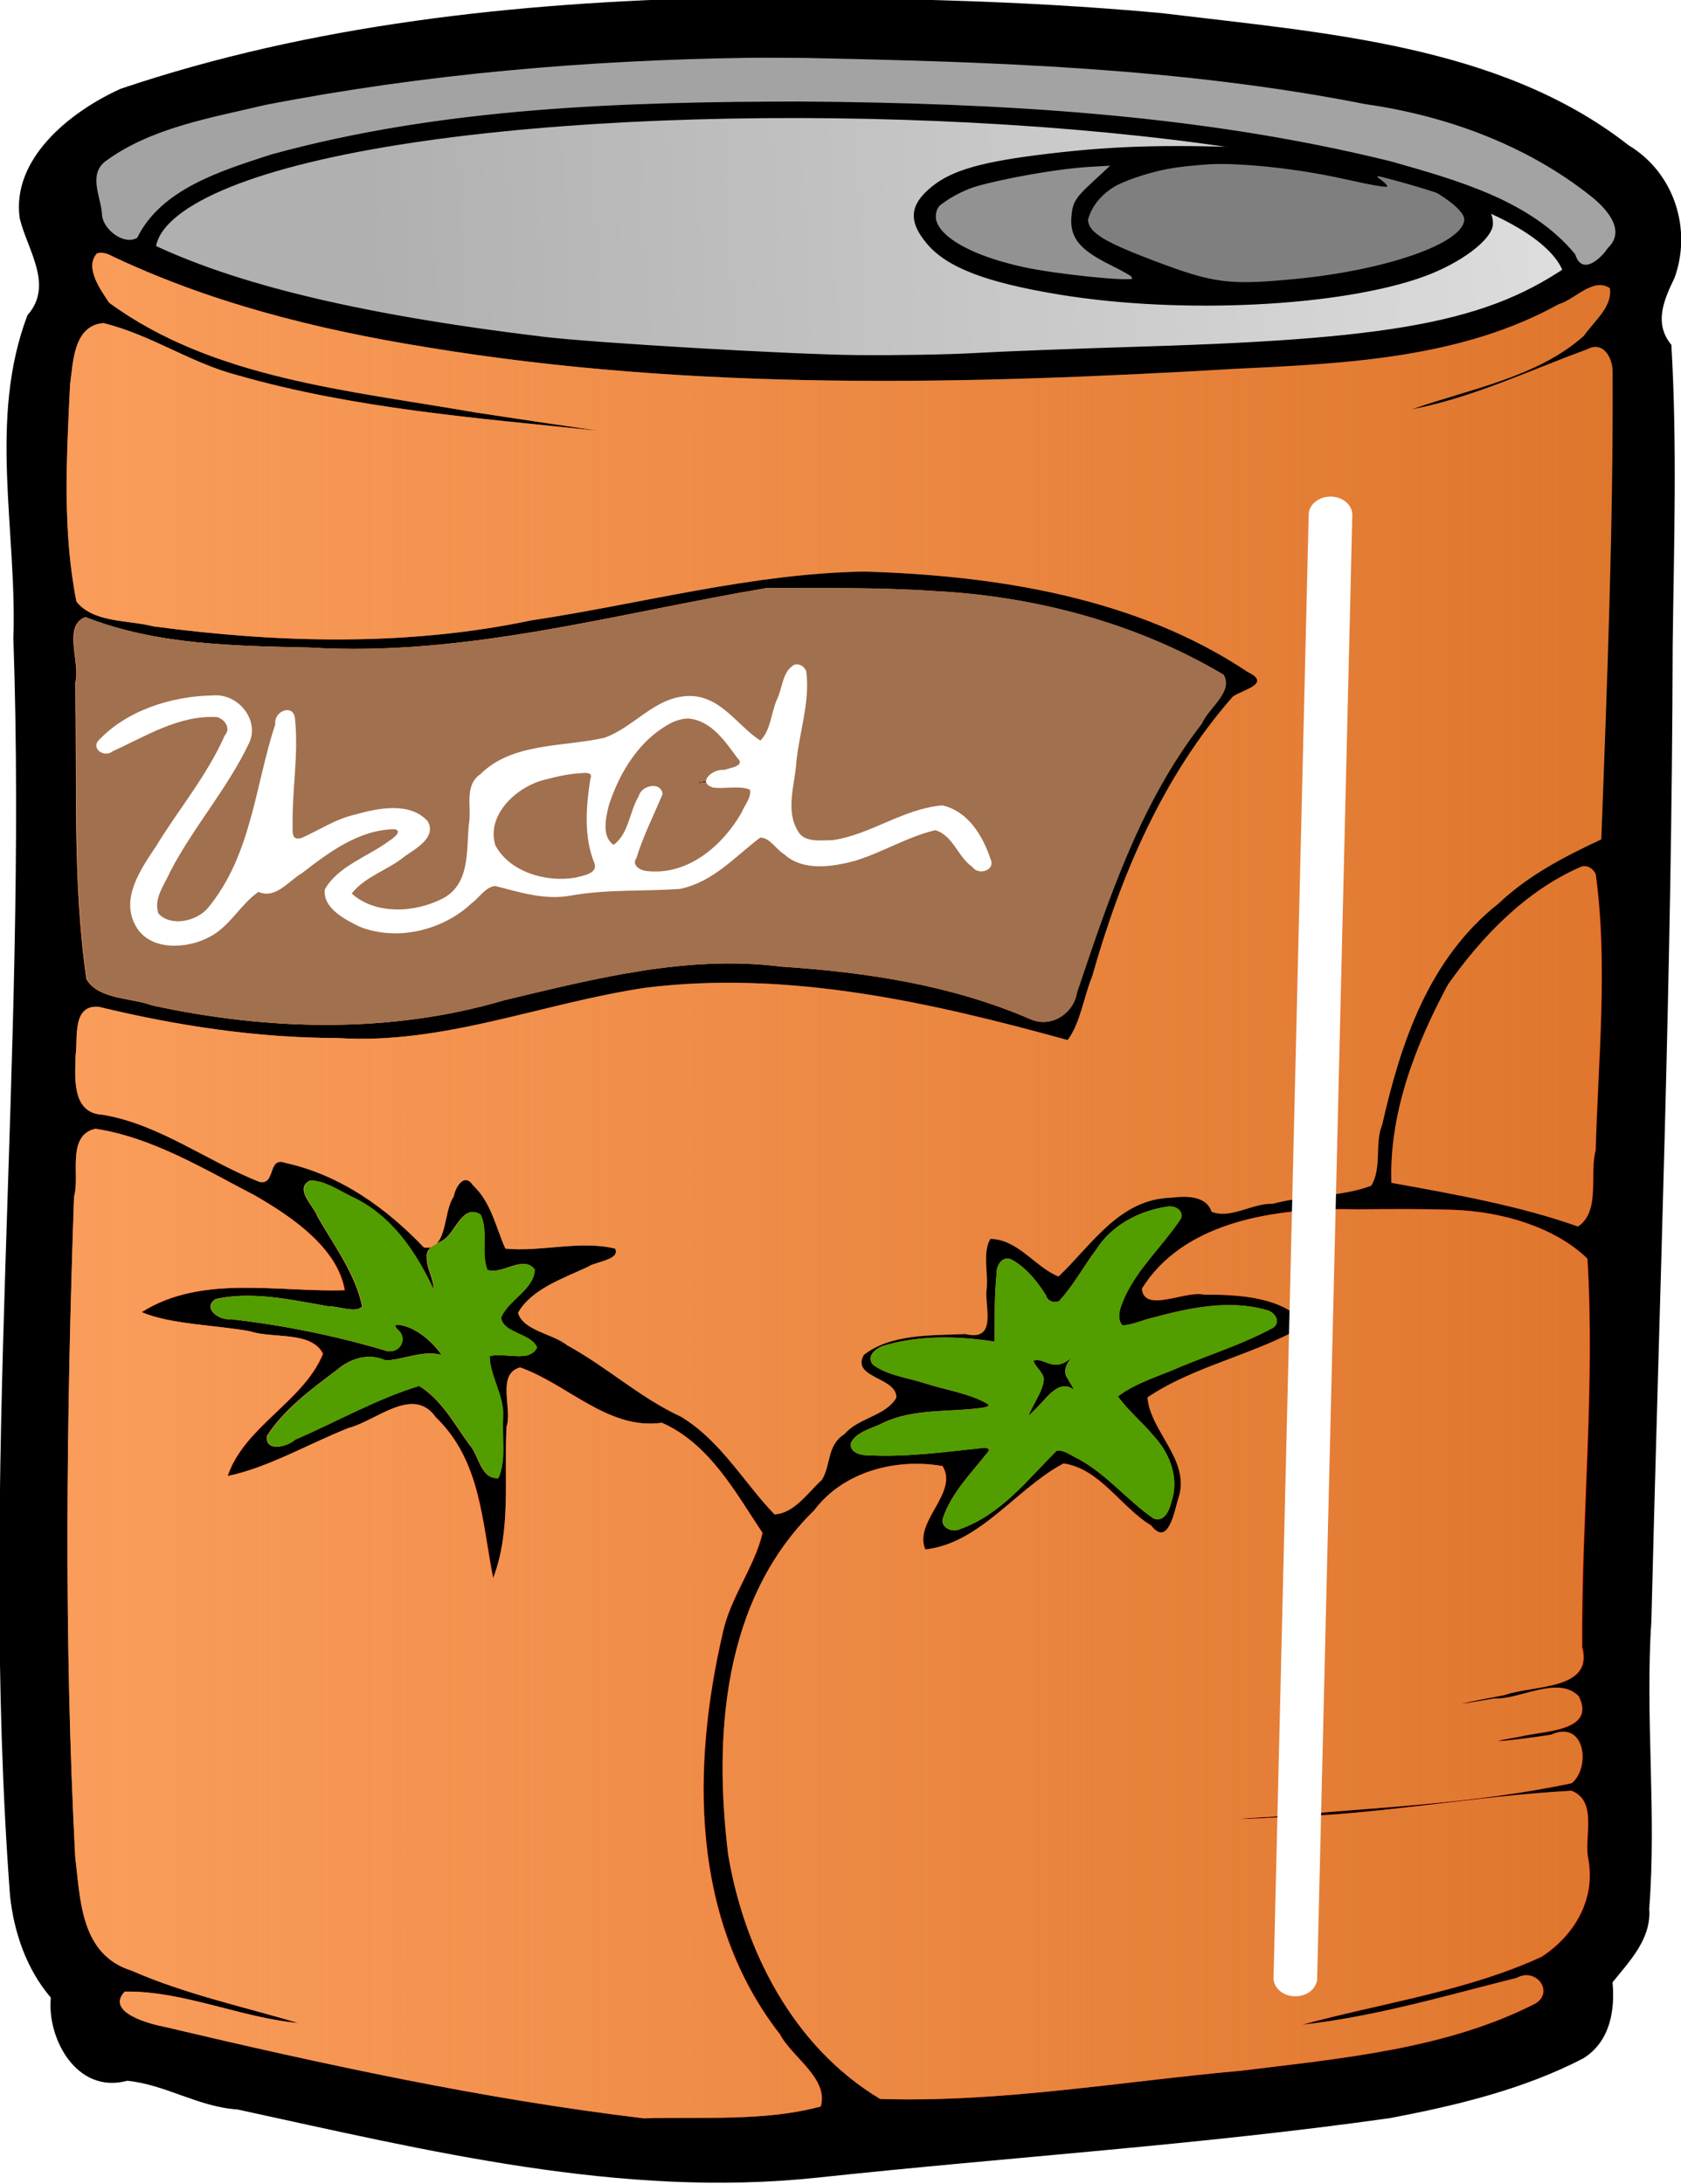
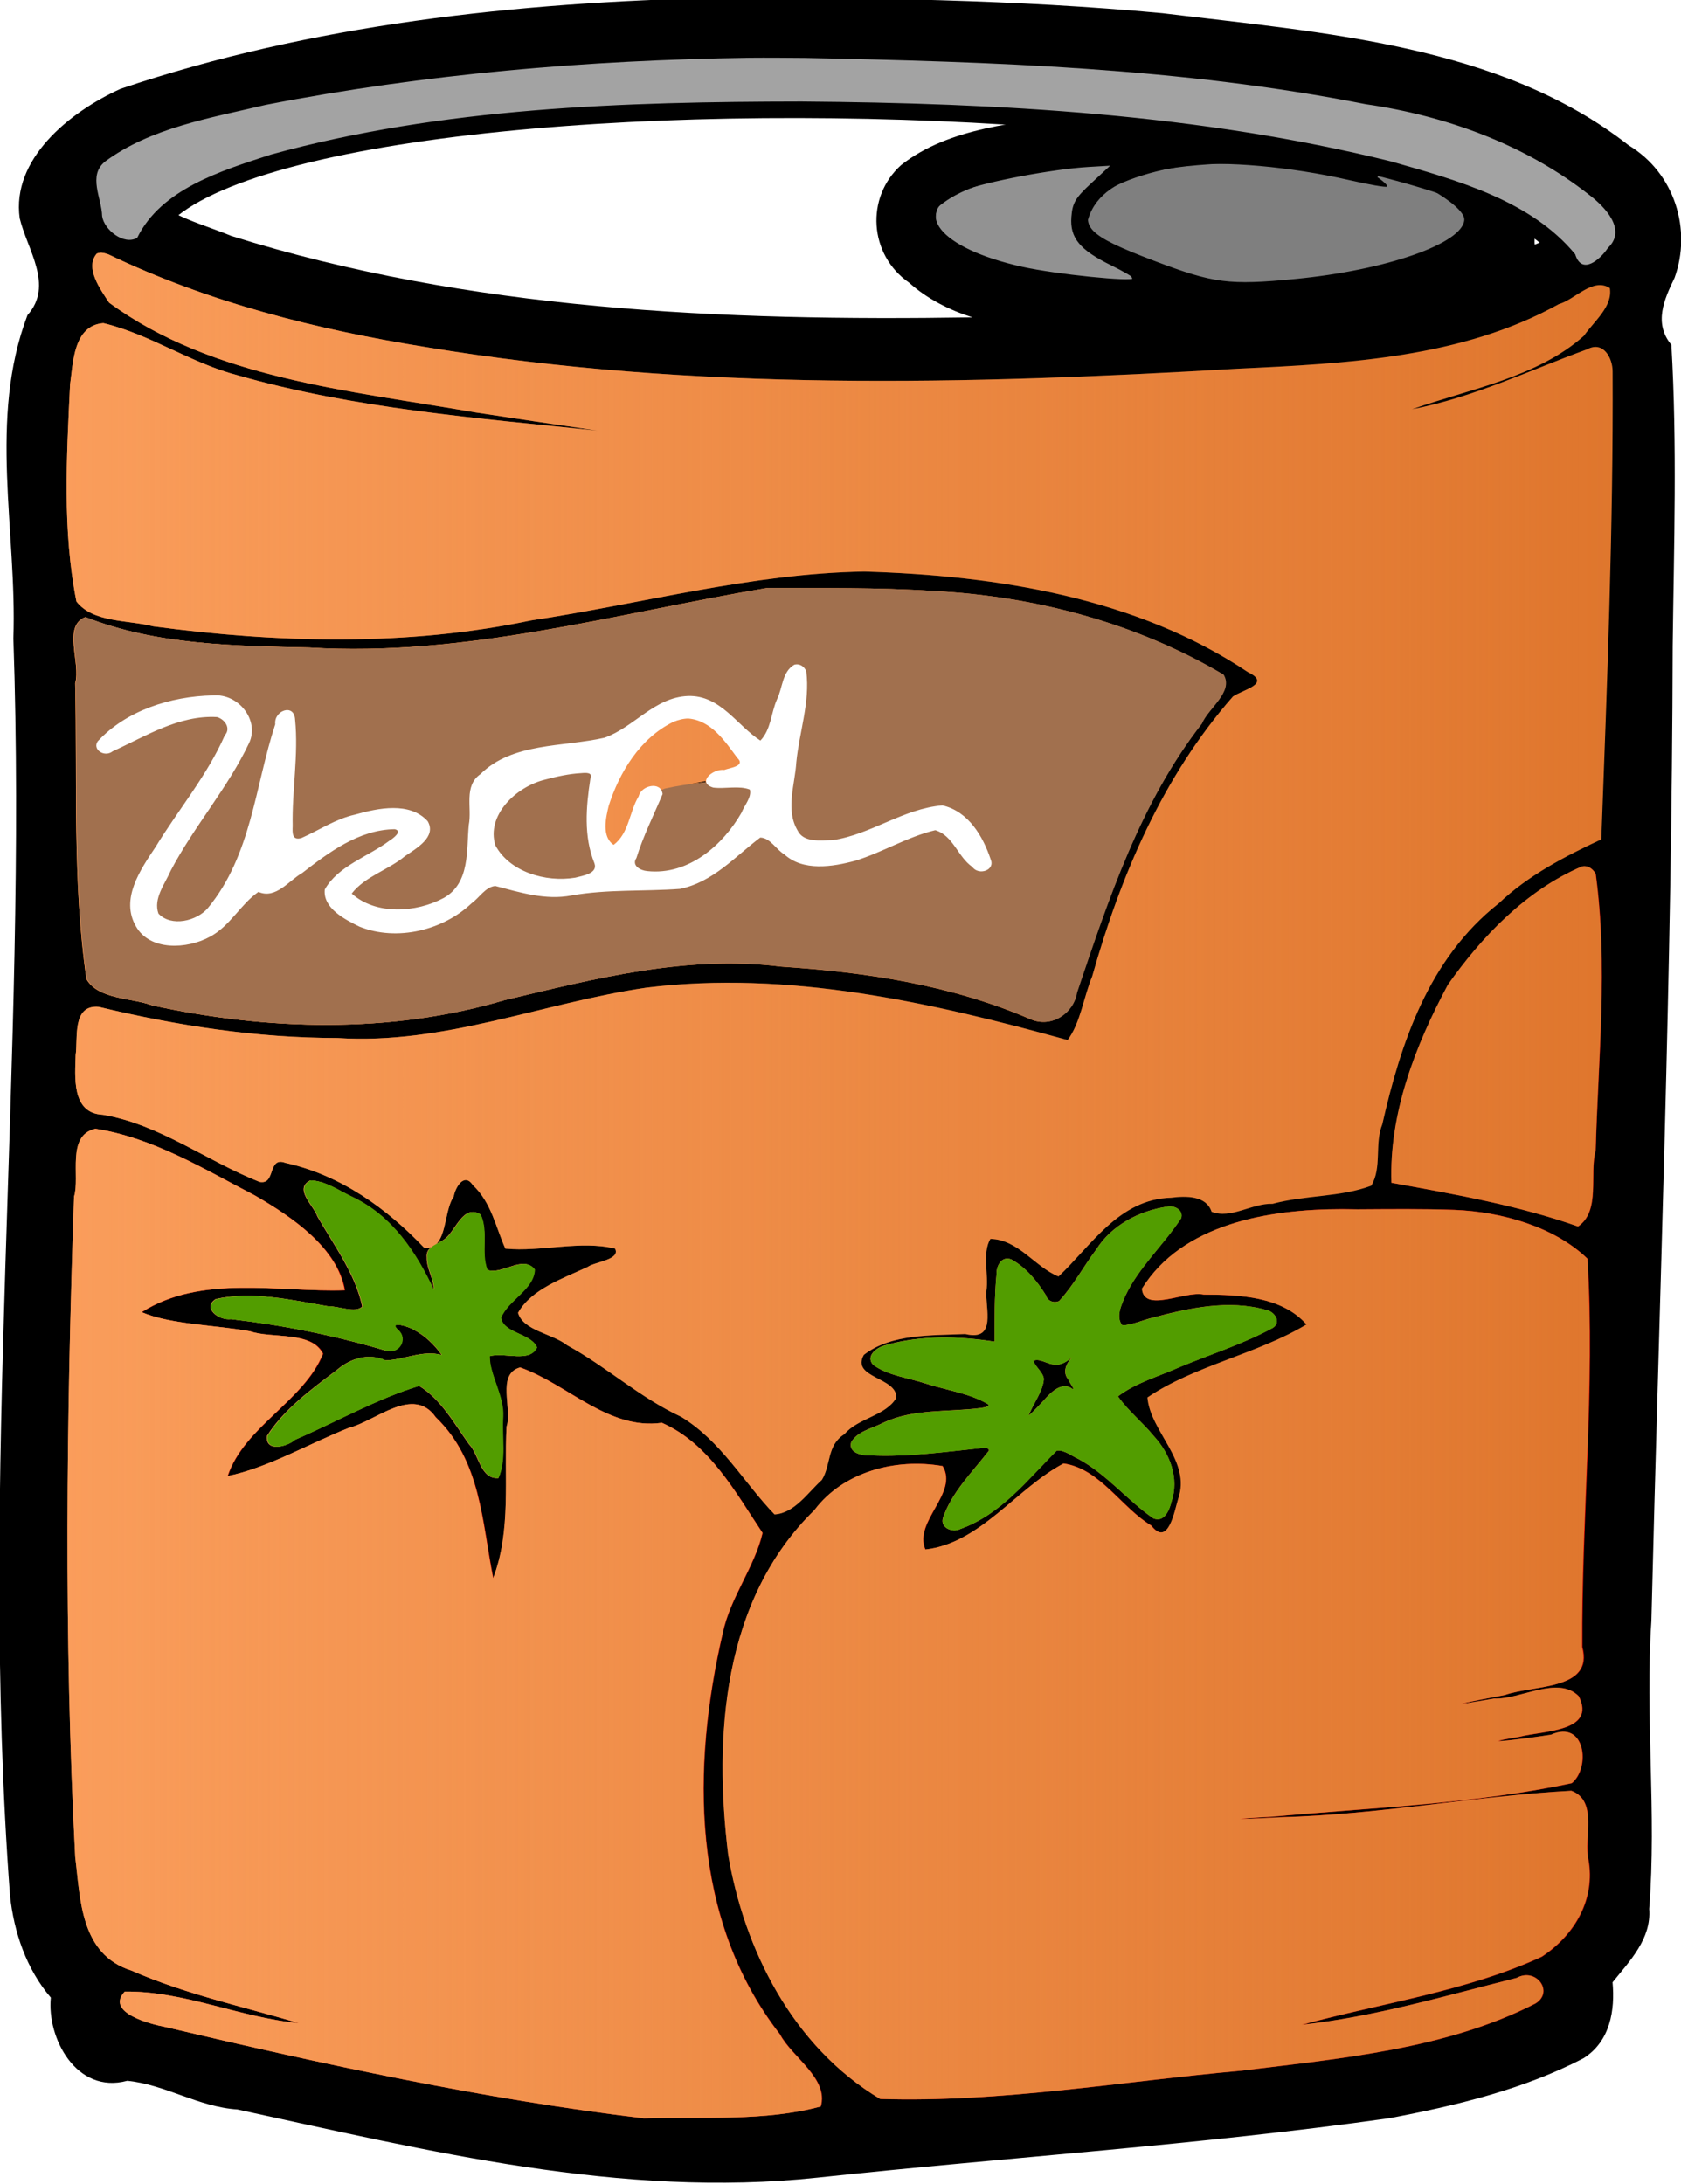
<svg xmlns="http://www.w3.org/2000/svg" version="1.1" viewBox="0 0 502.27 652.29">
  <defs>
    <linearGradient id="b" x1="895.71" x2="1084.3" y1="175.22" y2="166.65" gradientUnits="userSpaceOnUse">
      <stop stop-color="#b0b0b0" offset="0" />
      <stop stop-color="#ddd" offset="1" />
    </linearGradient>
    <linearGradient id="a" x1="930.35" x2="946.51" y1="481.63" y2="352.33" gradientUnits="userSpaceOnUse">
      <stop stop-color="#d40000" offset="0" />
      <stop stop-color="#fb0000" offset="1" />
    </linearGradient>
    <linearGradient id="d" x1="848.44" x2="1092.4" y1="288.55" y2="288.55" gradientUnits="userSpaceOnUse">
      <stop stop-color="#e58643" offset="0" />
      <stop stop-color="#e58643" stop-opacity="0" offset="1" />
    </linearGradient>
    <linearGradient id="c" x1="848.37" x2="1092.3" y1="339.69" y2="339.69" gradientUnits="userSpaceOnUse">
      <stop stop-color="#fa9d5b" offset="0" />
      <stop stop-color="#fa9d5b" stop-opacity="0" offset="1" />
    </linearGradient>
    <filter id="e" x="-6.16" y="-.124" width="13.32" height="1.247" color-interpolation-filters="sRGB">
      <feGaussianBlur stdDeviation="24.828" />
    </filter>
  </defs>
  <g transform="translate(251.26 120.17)">
    <path d="m209.36 157.35c5.195-1.473-2.718-0.038 2.735-1.681 7.091-1.75 14.562-1.509 21.342-4.843 8.091-2.941 16.656-5.318 23.539-10.746 3.921 1.487-0.18 13.741 8.603 12.268 7.49-1.388 10.229 6.703 10.584 12.896 2.981 29.759-2.463 59.484-3.188 89.216 0.22 21.79 2.815 43.853-1.003 65.453-1.138 9.462-10.468 13.422-18.112 16.064-6.283 2.108-12.071 6.325-18.901 4.071-4.788 4.183-12.932-1.319-5.715-5.469 6.161-3.022 13.797-4.411 16.627-11.776 7.496-12.357 7.76-27.445 9.538-41.48 2.649-32.506 3.871-65.398-8.7e-4 -97.851-1.214-6.894-1.911-14.492-6.288-20.145-4.554-1.615-14.27 4.129-12.59-5.348-5.297-4.7-13-0.814-19.24-0.478-2.613 0.311-5.381 0.765-7.929-0.151z" fill="#fff" fill-opacity=".386" />
    <g transform="matrix(.578 0 0 .578 -290.11 874.44)">
      <g transform="matrix(3.276 0 0 3.05 -2677.6 -2144.2)">
-         <path d="m853.16 181.85c-1.88 2.412 0.623 6.049 1.987 8.281 16.336 12.872 37.929 14.857 57.727 18.578 6.452 1.06 12.91 2.093 19.371 3.096-19.053-2.128-38.505-3.752-56.808-9.375-7.424-2.063-13.8-6.931-21.205-8.839-4.757 0.4-4.763 6.809-5.245 10.379-0.541 12.215-1.228 24.705 1.004 36.763 2.611 3.637 8.17 3.138 12.112 4.241 19.737 2.828 40.032 3.393 59.595-1.023 17.52-2.83 34.826-7.95 52.624-8.263 21.132 0.681 43.03 4.456 60.491 17.009 3.793 1.961-0.745 2.968-2.344 4.13-11.141 13.618-17.755 30.489-22.22 47.462-1.323 3.388-1.826 7.905-3.852 10.775-21.419-6.361-44.012-11.867-66.496-8.884-16.323 2.566-31.939 9.699-48.728 8.527-12.772-0.015-25.35-2.101-37.656-5.29-4.287-0.41-3.273 5.452-3.661 8.17-0.067 3.527-0.74 9.883 4.286 10.134 8.914 1.61 16.425 7.835 24.71 11.362 2.639 0.604 1.256-4.371 4.107-3.214 8.751 2.063 16.036 7.767 21.875 14.353 3.75 0.538 2.987-6.049 4.69-8.624 0.257-1.578 1.637-4.172 3.011-1.956 2.921 2.93 3.628 7.182 5.134 10.759 5.638 0.589 11.865-1.453 17.299 0 0.911 1.89-3.245 2.226-4.308 3.08-3.907 1.961-8.872 3.763-10.982 7.79 0.813 3.04 5.462 3.518 7.745 5.491 6.282 3.675 11.443 8.893 17.991 12.143 6.316 4.144 9.843 11.092 14.732 16.54 3.168-0.193 5.302-3.801 7.455-5.87 1.459-2.512 0.777-5.895 3.571-7.745 2.177-2.771 6.467-3.068 8.17-6.161 0.172-3.508-7.177-3.337-5.112-7.277 4.316-3.602 10.672-3.261 16.004-3.527 5.031 1.3 3.134-4.42 3.348-7.321 0.377-2.77-0.698-6.392 0.625-8.795 4.415 0.102 7.04 4.797 10.737 6.384 5.114-5.144 9.516-13.142 17.746-13.371 2.438-0.334 5.571-0.333 6.406 2.388 3.044 1.284 6.402-1.466 9.622-1.342 5.096-1.486 10.738-1.102 15.579-3.056 1.742-3.052 0.484-7.083 1.741-10.402 2.896-13.676 7.255-28.043 18.377-37.454 4.638-4.732 10.43-7.974 16.177-10.849 0.91-26.393 1.924-52.828 1.808-79.241 0.021-2.215-1.427-5.32-4.04-3.795-9.145 3.578-17.931 8.146-27.634 10.156 9.229-3.47 19.792-5.399 27.121-12.411 1.588-2.465 4.589-4.963 4.107-8.103-2.675-1.873-5.519 1.969-8.058 2.723-15.262 9.1-33.358 10.054-50.665 10.925-42.658 2.698-85.861 3.876-128.09-3.645-17.355-2.994-34.421-7.609-50.132-15.718-0.585-0.214-1.255-0.485-1.853-0.089z" color="#000000" fill="url(#d)" />
        <path d="m951.31 138.44c-31.95 0.794-64.328 4.509-94.438 15.438-8.151 3.97-17.215 11.957-15.906 21.938 1.175 5.286 5.431 11.349 1.229 16.4-6.238 17.614-1.633 36.573-2.229 54.788 2.272 70.995-5.477 142.08-0.531 213 0.62 6.216 2.583 12.451 6.438 17.281-0.636 6.776 3.99 16.426 12.062 14.094 5.955 0.612 11.231 4.439 17.384 4.86 29.941 6.967 60.516 15.107 91.553 11.546 30.098-3.464 60.283-5.526 90.188-10.062 10.542-2.124 21.264-4.906 30.656-10.156 4.272-2.892 4.987-8.221 4.593-12.875 2.737-3.646 6.15-7.388 5.782-12.438 1.196-16.225-0.669-32.522 0.346-48.78 1.253-55.061 3.251-110.11 3.359-165.19 0.197-16.993 0.723-34.115-0.205-51.032-2.841-3.667-1.126-7.731 0.5-11.344 2.741-8.111 0.067-17.743-7.25-22.469-20.297-17.084-48.28-19.055-73.558-22.378-23.242-2.316-46.633-2.66-69.974-2.622zm8.156 17.969c16.2 0.046 32.405 0.552 48.562 1.75-9.52 1.45-20.371 2.203-27.969 8.625-5.677 5.474-5.084 15.228 1.25 19.938 2.82 2.715 6.329 4.638 10 5.875-39.313 0.675-79.576-1.19-117-13.812-4.254-1.91-9.615-3.274-12.719-6.719-1.569-2.963 4.508-2.567 6.094-4.094 20.353-6.82 42.133-8.665 63.5-10.594 9.415-0.611 18.846-0.937 28.281-0.969zm72.937 17.281c8.107 0.045 15.813 3.215 23.875 3.531-11.839 3.805-26.145 5.256-37-1.438 4.173-1.642 8.685-1.797 13.125-2.094zm48.219 1.594c3.547 1.645 2.764 3.615-0.531 4.969-0.268 0.496 0.13-5.333 0.531-4.969zm-79.781 0.875c2.208 3.854-7.257 0.247-2.906 0.219 0.557 0.197 2.982-1.239 2.906-0.219zm-143.27 27.09c24.518 12.865 53.089 13.723 80.125 16.75 5.141 0.783 12.88-0.63 12.688-7.219-1.511-4.058 3.564-1.479 6.062-1.938 27.701 1.004 55.596-0.65 83.125-2.031-4.38 5.539 3.224 12.435 9.031 10.312 12.322-2.667 24.796-5.779 36.312-11.188-0.332 22.808-0.885 45.614-1.812 68.406-21.726 9.954-33.195 34.137-35.438 56.969-6.21 0.263-12.749 4.149-18.531 0.969-9.565-2.537-19.6 3.173-25.375 9.969-5.117-4.692-15.521-4.783-17.563 3.031-1.066 3.239-0.534 6.716-0.438 10.062-8.156-0.348-19.422 2.74-20.156 12.344-0.381 2.596 3.417 4.969-0.062 6.406-2.261 1.631-3.672 6.135-4.656 7.281-4.686-7.505-12.76-11.796-19.875-16.438-2.039-2.293-6.737-4.513-7.469-6.188 5.496-1.186 12.063-6.062 9.312-12.406-2.963-8.076-13.298-6.671-19.781-5.812-1.252-7.201-9.531-14.652-16.781-10.281-2.695 0.685-2.751 6.872-5.25 3.688-6.785-5.374-16.412-9.719-24.781-6.594-5.59-3.977-11.955-7.005-18.531-8.938-1.235-4.263 4.937-0.15 7.312-0.438 21.011 4.536 43.279 3.462 63.5-3.875 23.207-6.699 47.498-2.262 70 4.75 5.077 1.631 12.276 3.563 15.312-2.406 4.488-11.935 6.331-25.054 12.062-36.688 3.249-6.641 6.731-13.917 12.156-18.875 7.456-1.889 8.665-13.466 1.531-16.625-28.683-19.33-66.27-21.927-99.402-13.701-22.581 4.974-45.869 9.673-68.942 5.92-4.854-0.393-9.666-0.756-14.344-2.219-0.48-11.06-1.986-22.346 0.062-33.281l0.594 0.281zm112.12 42.375c17.805 0.484 35.952 2.015 51.813 10.625-10.064 14.044-15.853 30.649-20.531 47.219-15.316-7.489-32.793-8.27-49.531-9.25 2.838-0.605 5.23-4.468 7.656-4.094 7.795 4.928 17.622 0.562 24.812-2.75 2.857 6.013 12.606 8.779 16.188 2 3.451-6.861-2.417-14.299-7.188-18.75-6.558-4.702-14.633-0.938-20.438 3.125-3.011 2.323-4.303 0.614-3.125-2.75 1.174-8.015 5.833-18.274-0.375-25.312l0.562-0.062h0.156zm-12.688 1.625c-2.431 1.044-0.996 7.124-3.906 4.312-7.579-3.978-16.124 0.461-21.406 6.062-6.181 0.868-13.014 0.755-18.562 4.188-3.622 1.446-6.067 5.886-7.844 8.031-4.628-1.976-10.025-0.781-14.594 0.906 0.736-4.44 1.318-9.779 0.094-13.906 22.561 0.585 44.296-6.476 66.406-9.812l-0.18 0.23zm-78.46 7.32c-0.377 5.258 4.629-1.837 0 0zm0.031 0.062c-0.034 0.076 0.086 0.1 0 0zm0-0.062v0.031-0.031zm0.562 0c0.019 0.526-1.202-0.411 0 0zm-17.625 16.781c-1.616 2.189-4.774 8.39-3.625 2.344 0.232-2.297 3.424-2.467 4.719-3.969l-1.094 1.625zm62.062 7.031c0.766 1.946 0.076 3.406-1.031 1.344-0.349-0.684 0.659-1.105 1.031-1.344zm-39.031 18c7.852 10.338 24.685 9.107 33-0.062 4.115 1.556 8.707 1.427 13 0.75-17.177 4.258-34.576 10.26-52.469 7.25-5.511 0.067-3.642-1.306-0.438-3.656 1.924-2.304 4.266-4.01 6.906-4.281zm198.31 4.094c-0.23 11.966 0.129 24.4-0.969 36.062-5.397-1.827-11.142-2.558-16.75-3.688 1.787-13.276 7.377-26.524 17.781-35.312-0.021 0.979-0.042 1.958-0.062 2.938zm-225.53 38.562c6.72 2.614 13.051 6.106 19.031 10.125-6.737-0.011-13.804 0.953-19.469 4.812 0.629-4.94-0.29-10.043 0.438-14.938zm198.81 11.156c8.779 0.307 18.041 0.619 25.469 5.812-0.881 19.964-1.354 40.063-1.344 59.969-0.547 3.514-6.249 2.07-8.813 3.312-7.662 1.593-17.144 1.487-22.875 7.375-2.509 3.867 1.713 7.168 2.563 10.312 1.008 2.763-4.933 0.918-6.685 1.784-10.77 1.153-22.31 0.16-32.565 3.466-5.285 4.181-0.383 13.639 6.062 12.125 21.074 1.167 42.191-0.719 62.906-4.438 1.146 6.429-0.086 15.526-8.234 16.242-15.931 5.257-32.791 8.119-48.673 13.351-2.213 1.183-0.814 5.423-4.212 4.117-13.602 1.391-27.387 4.232-41.069 3.196-14.167-10.933-19.415-30.669-19.531-48.125 0.28-15.445 4.088-32.981 16.75-43 0.718-2e-3 -0.99 3.481-0.562 5 0.166 7.069 8.652 10.755 14.5 7.438 6.762-2.28 12.315-8.077 17.031-12.562 4.513 4.694 9.801 12.979 17.469 9.969 8.976-5.257 9.838-18.778 4.188-26.812 7.974-3.613 18.599-5.043 23.094-13.344 1.868-6.889-5.544-12.34-10.719-13.656 4.996-1.075 10.11-1.428 15.25-1.531zm-199.6 17.94c6.219 2.868 13.42 2.674 20.156 3.656-5.115 5.478-12.911 12.793-9.844 21 2.904 5.502 10.596 5.428 15 1.969 6.935-2.682 13.562-8.325 20.531-9.5 5.452 7.099 4.508 16.741 5.875 25.062 3.805 6.988 15.634 3.637 15.75-4.156 2.398-7.531 2.068-15.633 2.156-23.5 4.394 3.107 9.588 6.715 15.281 5.438 3.308 3.292 8.769 7.774 7.719 12.875-9.514 20.251-10.14 44.135-4.844 65.656 2.422 8.482 6.539 16.673 11.719 23.594-18.264 1.098-36.274-2.698-53.906-6.844-1.026-8.004-11.132-7.579-16.906-9.719-8.873-2.619-19.195-3.888-26.156-10.25-3.658-9.915-1.532-20.881-2.797-31.218-0.501-21.315-0.513-42.921 0.265-64.064z" />
        <path d="m1029.8 166.59c-7.447 0.472-19.368 1.615-20.519 10.796 3.489 5.712 11.422 6.656 17.11 9.376 11.012 3.336 22.776-0.391 33.588-2.999 3.653-1.444 11.738-3.595 9.376-9.028-3.405-3.568-8.608-7.475-13.732-6.661-1.306 3.651-6.429-0.651-9.344-0.158-5.438-0.999-10.945-1.546-16.478-1.326z" color="#000000" fill="#7f7f7f" />
-         <path d="m958.55 148.79c-31.48 0.79-63.488 3-93.723 12.28-4.39 1.809-12.939 4.017-11.364 10.291-0.272 7.518 8.026 9.92 13.637 12.501 30.77 12.75 64.801 14.177 97.543 16.298 33.023-0.554 66.321 0.116 98.973-5.238 10.28-2.38 21.416-6.519 28.054-15.038 1.908-6.302-6.293-9.813-10.322-12.879-15.392-10.101-34.379-11.193-52.047-14.388-23.482-2.438-47.128-3.725-70.749-3.826zm65.123 16.983c14.283 0.639 29.585-1.54 42.963 4.072 3.706 1.768 8.99 7.702 3.599 10.701-14.423 10.37-33.362 8.528-50.223 9.07-11.08-0.285-22.702-1.961-32.451-7.46-4.362-2.863-4.702-9.58 0.537-11.648 10.967-5.067 23.784-4.164 35.576-4.735z" color="#000000" fill="url(#b)" />
        <path d="m860.65 186.66c-21.56-42.01 220.95-40.14 227.25-1.01" fill="none" stroke="#000" stroke-width="6.2" />
        <path d="m1006.3 167.29c-6.911 1.33-15.144 1.764-20.519 6.692-2.093 7.081 7.311 9.243 12.185 11.049 6.073 1.516 12.683 2.903 18.814 1.957-0.396-4.269-9.56-5.754-8.081-11.49 0.445-3.582 6.311-5.401 4.893-8.807-2.394-0.215-4.883 0.469-7.292 0.6z" color="#000000" fill="#929292" />
        <g transform="matrix(.65 .044 -.044 .65 2630.6 342.77)">
          <path transform="translate(-2478.1,-1041.3)" d="m-22.062 908.19c-10.176-0.029-21.549 0.196-35.281 0.625-50.189 1.569-69.75 3.181-100.97 8.25-14.638 2.377-16.972 2.861-41.5 8.938-41.158 10.195-62.849 19.582-66.719 28.844-0.828 1.981-2.336 4.679-3.375 6-2.354 2.994-2.351 4.374-0.031 9.531 1.017 2.26 2.791 7.088 3.969 10.75l2.156 6.656-2.5 6.656c-1.375 3.654-2.96 9.756-3.5 13.562-1.077 7.596-0.994 8.942 4.438 68.469 5.225 57.263 6.495 79.093 9.625 167.5 2.341 66.131 6.79 129.4 10.938 155.38 2.11 13.215 5.416 21.352 9.969 24.594 2.502 1.782 2.85 2.733 3.219 8.531 0.319 5.006 0.934 7.059 2.594 8.719 1.932 1.932 2.434 2.002 4.656 0.812 2.183-1.168 3.458-1.015 10.281 1.219 4.286 1.403 12.731 3.29 18.781 4.187 6.05 0.898 14.375 2.264 18.5 3.031s9.975 1.682 13 2.031c3.025 0.349 13.825 1.79 24 3.187 10.175 1.397 23.45 2.904 29.5 3.344 18.18 1.323 43.804-0.659 64.5-4.969 5.225-1.088 12.875-2.466 17-3.062 23.797-3.44 47.946-7.442 57.938-9.625 6.285-1.373 19.335-3.828 29-5.438 9.665-1.609 20.938-3.813 25.062-4.906 10.61-2.811 34.014-12.46 39.25-16.188 2.945-2.097 3.012-2.298 2.469-8.75-0.546-6.484-0.486-6.693 3.625-12.594 3.787-5.434 4.173-6.566 4.156-12-0.022-7.18-1.547-29.747-2.062-30.594-0.2-0.329-0.6-6.179-0.906-13s-1.258-22.081-2.094-33.906c-0.836-11.825-1.928-38.6-2.438-59.5-0.876-35.922-2.028-61.621-5.469-122-0.815-14.3-1.946-36.125-2.531-48.5s-1.503-28.125-2.031-35c-0.528-6.875-1.424-22.461-1.969-34.656-1.012-22.653-1.607-26.243-5.125-30-1.893-2.021-1.936-2.394-0.531-6.531 2.162-6.368 4.067-20.024 3.25-23.281-1.38-5.43-10.813-13.16-23.925-19.52-15.444-7.5-22.618-9.4-46.687-12.47-23.258-2.967-39.862-4.248-62.25-4.312zm-7.344 7.688c18.314 0.016 34.733 0.536 45.594 1.562 21.955 2.074 43.036 5.065 50.094 7.125 8.797 2.568 27.032 11.851 32.156 16.375 3.521 3.108 4.75 4.91 4.75 6.969 0 2.025-1.288 3.986-4.75 7.219-19.458 18.17-40.736 24.49-104.25 30.875-16.225 1.631-34.608 3.641-40.875 4.469-6.267 0.827-19.092 1.924-28.5 2.469-15.464 0.896-63.656 1.142-76.125 0.375-46.456-2.856-78.483-9.088-100.31-19.5-7.66-3.654-8.311-4.172-7.75-6.406 0.373-1.487-3e-3 -3.416-1-4.938-2.518-3.843-1.125-7.027 4.844-10.969 18.639-12.309 78.253-26.34 135.72-31.969 24.097-2.36 59.883-3.683 90.406-3.656zm61.906 16.43c-2.708 0.019-5.642 0.051-8.812 0.125-26.603 0.625-39.194 1.786-56.188 5.125-15.762 3.098-22.885 5.786-27.562 10.438-5.123 5.094-5.156 9.403-0.156 14.938 5.274 5.838 14.974 9.069 32.906 11 29.721 3.2 68.157-1.46 87.688-10.625 8.725-4.095 15.812-10.652 15.812-14.656 0-3.701-4.058-8.835-9-11.375-7.409-3.81-15.73-5.1-34.688-4.97zm13.344 3.656c7.709-0.013 23.344 8.007 23.344 11.969 0 6.157-17.957 14.322-39.844 18.094-15.875 2.735-19.574 2.476-34.281-2.375-16.684-5.503-18.982-7.681-15.375-14.656 1.937-3.745 11.588-8.515 21.5-10.625 8.734-1.859 24.979-1.423 39.406 1.094 4.888 0.853 9.082 1.355 9.344 1.094 0.261-0.261-1.026-1.404-2.875-2.531-2.82-1.719-3.017-2.059-1.219-2.062zm-63.188 3.688-4.219 4.812c-3.6 4.09-4.25 5.434-4.25 9.188 0 5.42 2.628 8.38 10.531 11.875 3.015 1.334 5.469 2.656 5.469 2.938 0 1.036-18.744 0.247-26.938-1.125-20.612-3.453-28.363-12.642-15.812-18.781 5.622-2.75 21.384-7.08 29.969-8.219l5.25-0.688zm120.72 23.15c0.131-0.016 0.213 3e-3 0.25 0.062 1.166 1.887-5.678 13.287-9.781 16.281-5.944 4.337-21.982 11.833-38.156 17.844-17.847 6.632-20.908 7.904-20.344 8.469 0.977 0.977 23.894-5.775 35.75-10.531 6.851-2.748 16.091-7.179 20.531-9.844 10.411-6.248 12.149-6.801 13.531-4.219 0.615 1.149 1.501 13.918 2.062 29.812 0.54 15.284 1.409 36.331 1.938 46.781s1.089 25.505 1.25 33.469l0.281 14.5-6.375 3.188c-7.208 3.608-13.565 9.371-22.406 20.344-7.368 9.144-10.382 15.615-15.188 32.5-3.03 10.646-3.806 15.203-4.25 25.219l-0.531 12.25-3.625 0.625c-11.028 1.894-19.087 3.802-25.094 5.969-8.186 2.953-7.796 2.947-8.188 0.188-0.292-2.059-0.852-2.236-6.344-2.156-11.051 0.16-19.886 5.93-26.094 17.031-1.963 3.51-3.881 6.375-4.281 6.375-0.4-1e-4 -2.072-1.393-3.688-3.094-3.988-4.198-10.055-7.216-13.031-6.469-3.023 0.759-3.104 1.342-1.906 16.469l0.688 8.781-7.844 0.625c-13.642 1.077-22.344 4.88-22.344 9.75 0 2.4 2.971 5.064 7.219 6.5 4.427 1.497 4.446 2.845 0.062 4.844-4.29 1.957-7.715 4.774-11.062 9.062-1.783 2.284-2.183 3.755-1.75 6.5 0.502 3.185 0.096 4.016-4 8.281-2.509 2.612-5.093 4.734-5.75 4.719-0.657-0.015-3.019-2.731-5.219-6.062s-6.408-8.295-9.375-11.031c-5.381-4.962-15.543-10.875-18.719-10.875-0.921 0-3.878-2.052-6.562-4.563-4.418-4.133-10.397-7.493-21.125-11.844-3.349-1.358-3.692-1.771-2.75-3.531 1.75-3.271 9.915-8.889 16.219-11.187 6.528-2.38 7.215-3.036 6.344-5.781-0.897-2.826-6.062-3.317-15.594-1.5-13.23 2.522-13.253 2.523-13.969-1.781-0.733-4.411-4.975-11.117-8.469-13.406-3.205-2.1-5.005-0.764-5.938 4.375-0.37 2.043-1.37 6.049-2.188 8.906l-1.469 5.219-5.719-5.719c-6.292-6.273-15.491-11.265-25.562-13.906-7.24-1.899-9.625-1.366-9.625 2.188 0 1.392-0.44 2.531-1 2.531s-5.622-2.3-11.25-5.125c-13.742-6.899-21.888-9.875-27.125-9.875-2.395 0-4.816-0.563-5.375-1.25-0.56-0.688-1.18-6.425-1.375-12.75-0.407-13.174-1.05-12.515 9.406-9.656 8.944 2.445 24.58 3.83 43.219 3.875 20.265 0.049 29.482-1.653 50.5-9.375 13.961-5.13 31.688-9.981 43-11.781 16.973-2.701 55.158 0.154 73.438 5.5 2.712 0.793 6.619 1.438 8.656 1.438 2.037 0 4.938 0.643 6.469 1.437 3.737 1.939 6.438 0.508 6.438-3.437 0-1.62 0.669-4.645 1.469-6.719 0.799-2.074 2.386-9.181 3.531-15.781 1.145-6.6 3.178-15.655 4.531-20.125 4.213-13.92 11.809-29.828 21.531-45.125 0.786-1.238 2.387-2.25 3.562-2.25 2.807 0 4.708-2.381 3.906-4.906-0.776-2.446-18.083-10.98-30.531-15.062-23.726-7.78-64.584-10.175-88.5-5.156-4.95 1.039-19.35 4.852-32 8.469-25.508 7.293-37.921 10.334-56.5 13.812-10.986 2.057-15.527 2.341-37.5 2.344-20.409 0-26.561-0.326-33.5-1.813-4.675-1.001-8.909-2.232-9.406-2.719-1.549-1.514-5.749-45.655-5.281-55.469 0.492-10.318 2.576-16.5 5.562-16.5 1.079 0 6.176 2.01 11.312 4.469 12.039 5.763 23.632 9.047 40.656 11.469 22.622 3.218 81.39 6.16 86.156 4.313 2.27-0.88 2.04-1.049-2.5-1.625-2.75-0.349-16.25-1.546-30-2.656-41.14-3.321-66.866-7.097-80.844-11.906-2.937-1.011-9.232-3.781-14-6.156-7.921-3.945-8.886-4.757-11.156-9.312-1.367-2.742-2.5-5.528-2.5-6.188 0-0.717 3.921 0.556 9.75 3.156 12.012 5.358 23.43 8.687 40.688 11.875 47.543 8.782 114.93 10.005 172.28 3.125 11.432-1.371 30.006-3.421 41.281-4.562 53.509-5.417 74.336-11.112 93.719-25.594 3.465-2.589 6.552-4.45 7.469-4.562zm-163.19 90.656c22.519 0.01 36.396 1.653 51.719 6.094 9.51 2.756 26.281 10.181 26.281 11.625 0 0.5-1.832 3.607-4.094 6.938-10.352 15.244-20.3 40.9-24 61.844-1.214 6.872-3.059 14.41-4.094 16.75-1.71 3.866-2.212 4.25-5.469 4.25-1.972 0-5.004-0.843-6.719-1.875-8.35-5.027-26.32-7.986-53.125-8.781-26.559-0.788-35.731 1.02-76 15.031-8.8 3.062-18.926 6.034-22.5 6.594-9.939 1.557-25.123 1.966-39.5 1.062-13.1-0.823-30.94-4.255-33.188-6.375-0.79-0.745-1.923-10.931-3.25-29.156-1.121-15.4-2.719-34.075-3.531-41.5-0.813-7.425-1.489-15.374-1.5-17.688l-0.031-4.219 3.75 1.312c8.639 3.048 18.942 4.098 40.75 4.094 29.238-0.01 47.008-2.908 86.25-14.031 41.359-11.724 42.763-11.979 68.25-11.969zm-25.25 18.625c-2.419-0.083-3.149 2.258-4.656 13.375-0.671 4.95-1.572 9.376-2 9.812-0.428 0.437-2.442-1.269-4.5-3.781-3.918-4.782-9.94-8.531-13.719-8.531-3.996-1e-4 -10.734 4.066-14.812 8.937l-3.969 4.75-7.906 0.625c-10.309 0.795-18.154 3.772-22.25 8.438l-3.219 3.656 0.594 12.156c0.509 10.781 0.366 12.489-1.312 15.25-2.573 4.231-9.228 7.474-15.469 7.531-5.38 0.05-11.897-2.647-11.281-4.656 0.201-0.655 3.228-3.062 6.719-5.375 8.165-5.409 12.031-9.169 12.031-11.656 0-8.574-16.883-7.151-28.438 2.406-4.319 3.572-5.049 3.865-5.594 2.313-0.344-0.98-0.404-9.105-0.156-18.063 0.41-14.87 0.295-16.352-1.312-16.969-2.491-0.956-4.485 2.175-4.5 7.094-7e-3 2.232-1.127 10.813-2.5 19.063-2.757 16.573-6.168 25.372-11.594 29.937-5.854 4.926-12.798 2.1-11.375-4.625 0.754-3.565 5.602-13.189 14.906-29.562 7.074-12.448 7.745-16.963 3.125-20.938-2.598-2.235-3.616-2.489-9.5-2.156-7.838 0.443-16.184 4.161-22.125 9.812-4.036 3.839-5.265 8.031-2.344 8.031 0.875 0 3.448-1.588 5.719-3.531 7.919-6.778 20.794-11.285 24.188-8.469 2.668 2.214 1.666 5.403-5.594 17.562-9.102 15.246-13.482 23.974-14.312 28.625-0.798 4.469 1.204 9.857 4.531 12.188 2.876 2.015 9.049 2.101 12.75 0.187 3.645-1.885 9.343-8.236 11.031-12.312 1.373-3.315 2.496-4.026 3.594-2.25 1.271 2.057 4.412 0.902 6.438-2.375 2.507-4.057 9.752-10.888 13.719-12.938 4.62-2.387 11.479-3.958 12.562-2.875 1.053 1.053 0.122 1.848-10.188 8.5-7.599 4.903-9.305 8.05-6.594 12.188 4.181 6.38 16.938 8.42 26.094 4.156 4.596-2.14 9.399-6.599 12.062-11.188 1.016-1.751 1.243-1.76 5.25-0.156 6.414 2.567 15.855 2.22 21.5-0.781 3.949-2.099 5.057-2.272 7.719-1.344 4.443 1.549 12.413 0.331 17.562-2.687 3.993-2.34 11.529-10.509 12.656-13.719 0.277-0.788 1.98 0.443 4.469 3.219 4.007 4.469 4.09 4.5 10.406 4.406 7.015-0.105 13.658-2.852 21.75-9.031 6.67-5.093 7.316-4.885 13.438 4.625 1.566 2.432 2.987 3.5 4.688 3.5 3.738-1e-4 3.49-2.584-0.875-9.156-6.163-9.278-10.94-10.491-18.781-4.812-6.936 5.023-16.337 9.468-20 9.469-1.727 4e-4 -4.18-0.826-5.438-1.844-3.157-2.556-3.639-10.895-1.469-25.344 0.933-6.216 1.557-13.338 1.375-15.812-0.278-3.783-0.704-4.544-2.594-4.813-0.177-0.025-0.339-0.057-0.5-0.062zm-24.594 16.844c2.497 0.076 4.798 1.675 8.094 5.094 2.683 2.784 4.715 5.596 4.5 6.25-0.215 0.654-5.203 2.375-11.062 3.813-5.86 1.437-11.287 3.137-12.062 3.781-0.776 0.644-1.958 4.056-2.625 7.594-1.414 7.496-3.212 9.806-5.031 6.406-3.792-7.086 4.577-26.987 13.25-31.5 1.87-0.973 3.439-1.483 4.938-1.438zm-23.312 15.781-0.531 7.875c-0.512 7.519 0.027 10.088 3.469 16.562 0.201 0.378-0.697 1.33-1.969 2.125-6.03 3.768-15.13 2.265-21.562-3.594-1.665-1.517-2.25-3.168-2.25-6.344 0-7.386 8.35-14.617 18.438-16l4.406-0.625zm37.656 1.344c0.597 1e-3 1.005 0.067 1.125 0.188 1.024 1.024-2.284 8.97-5.656 13.625-1.616 2.231-4.71 5.224-6.875 6.656-4.361 2.886-10.676 4.042-13.281 2.438-1.529-0.942-1.529-1.365-0.219-4.5 0.797-1.908 1.916-5.684 2.5-8.406s1.694-5.482 2.469-6.125c1.512-1.255 15.755-3.882 19.938-3.875zm205.53 8.188c0.408 0.01 0.721 0.113 0.938 0.344 0.451 0.481 1.056 7.4 1.344 15.375 0.288 7.975 1.246 27.783 2.125 44s1.392 30.055 1.125 30.75c-0.611 1.592-1.379 1.548-4.75-0.281-4.748-2.577-19.963-5.646-31.312-6.312l-11-0.656-0.281-7.844c-0.324-8.657 1.64-17.969 7.375-35.031 3.942-11.728 7.45-17.297 17.812-28.313 6.584-6.999 13.769-12.098 16.625-12.031zm-33.906 90.5c7.759 0.026 14.95 0.728 20.375 2.156 10.701 2.817 18.414 6.648 19.594 9.75 0.514 1.353 0.916 11.973 0.906 23.625-6e-3 12.043 0.922 34.057 2.156 51 1.868 25.643 1.994 29.992 0.781 31.188-1.508 1.485-12.223 4.761-31.094 9.531-12.82 3.241-17.36 4.766-16.594 5.531 1.313 1.313 31.432-5.045 42.625-9 5.795-2.047 5.866-2.034 6.656 1.563 0.457 2.081 0.249 3.537-0.656 4.406-1.282 1.23-21.444 6.961-36.125 10.281-3.712 0.84-6.75 1.837-6.75 2.219 0 0.838 17.575-2.255 31.938-5.625 5.736-1.346 10.761-2.112 11.156-1.688 1.532 1.645 2.052 8.934 0.719 10-3.848 3.076-60.24 12.966-93.312 16.375-17.646 1.819-17.646 3.132 0 2.438 22.73-0.895 69.588-8.228 87.062-13.625 3.566-1.101 6.881-1.754 7.344-1.469 0.811 0.501 1.393 5.28 2.75 21.875l0.656 7.781-4.625 6.75-4.594 6.719-15.781 6.125c-20.378 7.892-37.689 13.687-53.312 17.844-15.11 4.02-13.124 4.347 5.594 0.938 22.364-4.074 37.997-8.96 61.156-19.125 1.345-0.59 3.281 3.423 2.562 5.312-0.603 1.586-27.279 12.786-36.375 15.281-4.114 1.129-14.292 3.195-22.625 4.563-8.333 1.367-20.463 3.628-26.969 5.031-6.506 1.404-22.419 4.284-35.344 6.406-36.022 5.916-34.362 5.87-41.5 1.25-7.013-4.539-19.6-19.478-24.219-28.719-10.408-20.823-14.789-43.579-13.125-68.25 1.377-20.426 4.778-31.277 14.406-45.812 7.724-11.661 11.728-14.975 19.062-15.812 3.242-0.37 7.787-0.934 10.125-1.25 2.625-0.354 4.25-0.169 4.25 0.469 0 0.568-1.575 4.327-3.5 8.344-3.96 8.262-4.419 12.269-1.594 13.781 4.679 2.504 22.385-10.64 28.531-21.187 1.542-2.647 3.484-4.753 4.406-4.75 2.797 0.01 8.768 4.184 16.062 11.25 3.832 3.712 7.596 6.75 8.375 6.75 2.579-1e-4 4.774-3.617 5.844-9.688 1.425-8.093 0.119-12.383-6.094-20.094-2.763-3.428-5.031-6.433-5.031-6.688s8.438-4.548 18.75-9.531c10.312-4.983 19.303-9.771 19.969-10.656 1.742-2.316 0.043-4.899-5-7.594-5.637-3.012-21.422-3.232-29.531-0.406-2.923 1.018-5.55 1.638-5.844 1.344-0.294-0.294 0.647-2.717 2.094-5.375 3.584-6.584 11.611-11.628 26.031-16.375 10.259-3.377 24.725-5.2 37.656-5.156zm-323.22 1.656c7.294-0.175 31.62 9.726 48.594 20 4.441 2.688 6.939 5.111 9.75 9.531 2.079 3.269 3.75 6.138 3.75 6.344 0 0.206-5.737 0.159-12.75-0.094-9.681-0.349-14.255-0.068-19.031 1.156-8.558 2.194-16.084 5.536-17.219 7.656-1.825 3.41 1.376 4.351 17.375 5.125 15.007 0.726 28.349 2.224 29.406 3.281 0.302 0.302-1.701 2.919-4.438 5.813-6.321 6.685-16.545 20.446-18.25 24.562-1.59 3.838-0.854 6.188 1.938 6.188 1.145 0 10.913-5.4 21.719-12 10.805-6.6 20.426-12 21.375-12s3.386 1.912 5.406 4.25c8.541 9.882 13.469 22.322 13.469 33.906 0 5.385 0.367 7.061 1.594 7.531 2.684 1.03 4.242-1.855 5.344-9.906 1.142-8.348-0.1-34.374-1.938-40.781-0.548-1.909-1-3.834-1-4.25 0-2.322 8.675 1.196 20.656 8.375 8.404 5.036 12.004 5.969 13 3.375 0.975-2.541 3.902-1.687 10 2.906 5.397 4.065 12.339 12.419 16.906 20.344 1.547 2.684 1.685 3.735 0.75 6-0.624 1.51-2.329 5.651-3.812 9.187-4.27 10.182-5.74 20.384-5.844 41.063-0.083 16.467 0.194 19.818 2.531 30.5 5.369 24.538 12.502 38.062 29.094 55.156 3.283 3.382 5.699 6.569 5.375 7.094-0.617 0.999-10.988 2.551-28.5 4.25-11.405 1.107-15.749 1.099-30.844-0.063-9.762-0.751-37.672-4.296-58.812-7.469-5.5-0.825-14.698-2.179-20.469-3-10.585-1.505-26.627-4.9-30.781-6.531-2.194-0.862-3.091-4.271-1.406-5.312 0.456-0.281 4.614 0.506 9.25 1.781 9.972 2.744 27.562 5.461 40.875 6.281 12.517 0.771 10.842-0.79-3.375-3.125-6.003-0.986-18.748-3.745-28.344-6.125-25.313-6.278-27.786-8.46-31.344-28.187-3.677-20.39-9.302-93.76-10.875-141.75-0.541-16.5-1.245-34.576-1.594-40.156-0.587-9.397-0.511-10.191 1.25-10.75 0.328-0.104 0.733-0.145 1.219-0.156zm262 3.25c0.827 0.059 1.068 0.55 0.406 1.625-0.4 0.649-2.627 3.929-4.969 7.281-7.509 10.748-10.202 19.593-6.812 22.406 1.237 1.026 2.578 0.778 7.375-1.375 11.461-5.143 27.483-7.048 29.656-3.531 0.332 0.538-6.962 4.624-16.219 9.062-16.366 7.847-21.344 10.954-21.344 13.375 0 0.647 2.659 3.489 5.906 6.312 7.338 6.382 10.554 12.473 9.594 18.156-0.371 2.198-1.088 4.262-1.625 4.594-0.537 0.332-3.865-2.161-7.375-5.531-6.125-5.882-16.152-11.668-18.719-10.812-0.661 0.22-3.503 3.727-6.312 7.812-3.228 4.694-7.059 8.818-10.438 11.188-6.421 4.503-8.371 4.857-7 1.25 1.698-4.466 4.199-8.901 7.125-12.625 3.181-4.049 3.426-5.161 1.594-6.656-0.866-0.706-3.445-0.432-8.438 0.844-3.965 1.013-11.136 2.144-15.906 2.531-10.648 0.864-10.959-0.472-1.312-5.344 5.138-2.595 8.112-3.365 14.906-3.875 8.59-0.645 11-1.525 11-3.969 0-2.171-3.488-3.443-16.312-6-6.651-1.326-12.478-2.791-12.938-3.25-2.822-2.822 11.844-6.65 22.156-5.781l7.406 0.625-0.656-11c-0.56-9.216-0.456-11 0.75-11 1.407 0 8.594 7.634 8.594 9.125 0 1.416 4.095 2.035 5.531 0.844 0.789-0.654 3.033-4.475 4.969-8.5 1.936-4.025 4.73-8.761 6.219-10.531 3.101-3.686 10.706-7.428 13.188-7.25zm-208.25 7.281c2.89-0.491 14.778 5.644 20.031 10.75 2.818 2.739 5.745 7.132 7.906 11.875 3.345 7.341 5.406 8.8 5.406 3.812 0-1.36-0.675-4.088-1.5-6.062-2.021-4.837-1.883-6.344 0.562-6.344 1.476 0 2.634-1.271 4.062-4.5 1.095-2.475 2.352-4.5 2.812-4.5 1.232-1e-4 2.047 3.812 2.062 9.687 0.016 6.141 1.627 7.219 7.312 4.844 6.74-2.816 7.156-1.847 1.75 4.219-7.197 8.075-6.868 9.082 4.938 14.281 2.475 1.09 3.375 1.628 2 1.219-1.375-0.409-4.954-0.746-7.969-0.75-6.788-0.01-7.271 1.26-3.469 9.031 2.112 4.316 2.818 7.475 3.219 14.5 0.281 4.94 0.256 8.969-0.062 8.969-0.68 0-1.422-1.09-4.312-6.438-1.175-2.174-4.558-6.787-7.5-10.25-3.966-4.67-6-6.318-7.875-6.312-2.632 0.01-11.661 4.93-25.781 14-4.548 2.921-8.479 5.083-8.75 4.812-1.34-1.34 11.07-15.652 17.375-20.031 3.903-2.711 4.6-2.886 6.781-1.719 2.094 1.121 2.989 1.033 6.625-0.719 3.299-1.59 4.844-1.814 7.062-1.062 1.948 0.66 3.204 0.609 3.969-0.156 0.819-0.819 0.072-2.202-2.812-5.156-4.508-4.617-10.681-6.867-13.156-4.812-1.348 1.119-1.268 1.473 0.656 3.031 3.854 3.121 0.188 5.205-4.281 2.438-2.229-1.38-25.696-4.625-33.438-4.625-2.288-1e-4 -4.42-0.435-4.75-0.969-1.786-2.89 17.052-3.3 27.156-0.594 7.923 2.122 10.312 1.432 10.312-2.906 0-2.27-7.545-15.4-13.594-23.656-1.867-2.549-3.406-4.911-3.406-5.25 0-0.363 0.243-0.586 0.656-0.656zm188.15 29.1c-0.795-0.044-1.972 0.525-3.25 1.937-1.429 1.579-2.183 1.745-4.094 0.875-4.697-2.14-7.27 1.242-3.531 4.625 1.876 1.698 1.839 1.81-0.594 7.125-1.363 2.977-2.188 5.88-1.844 6.438 1.17 1.894 2.527 1.008 6.125-4 3.625-5.046 4.747-5.826 5.875-4 0.916 1.482 3.5 1.202 3.5-0.375 0-0.751-0.858-2.472-1.938-3.844-1.733-2.203-1.795-2.706-0.531-4.375 1.916-2.531 1.607-4.334 0.281-4.406z" />
        </g>
        <path d="m852.97 330.09c-4.656 1.123-2.383 8.122-3.375 11.5-1.195 37.274-1.619 74.632 0.188 111.88 0.821 7.02 0.766 16.538 8.875 19.25 8.423 3.976 17.54 6.079 26.406 8.906-9.336-0.938-18.106-5.477-27.438-5.344-3.086 3.506 3.875 5.487 6.406 6 24.864 6.304 50.013 12.194 75.469 15.469 9.26-0.288 19.06 0.539 27.906-2.031 1.279-4.751-4.554-8.347-6.438-12.219-14.128-19.493-13.928-45.356-9.031-68 1.164-5.989 5.019-11.134 6.281-16.938-4.24-6.808-8.362-15.105-15.875-18.656-8.457 1.272-14.876-6.56-22.344-9.375-3.769 1.131-1.194 7-2.156 10-0.416 8.514 0.774 17.672-2.125 25.688-1.782-9.443-1.908-19.881-9.062-27.25-3.539-5.453-9.454 0.64-13.719 1.781-6.292 2.675-12.79 6.799-19.125 8.188 2.589-8.379 12.082-12.747 15.062-20.75-1.791-3.899-8.005-2.5-11.5-3.781-5.407-1.066-12.624-1.157-17.125-3.25 9.464-6.435 21.56-3.337 32.062-3.719-1.146-7.129-8.207-12.342-14.219-16.062-7.915-4.401-16.085-9.798-25.125-11.281zm196.81 13.594c-11.799-0.011-25.344 2.537-31.687 13.5 0.327 4.188 6.777 0.286 9.75 1 5.691 0.019 12.342 0.316 16.25 5.062-7.823 5.053-17.708 6.965-25.094 12.375 0.469 5.876 6.924 10.747 4.812 17.188-0.56 1.929-1.509 8.265-4.25 4.5-4.704-3.022-8.107-9.654-13.844-10.531-7.413 4.205-13.158 13.579-21.813 14.594-1.92-4.726 5.294-9.609 2.719-14.156-7.429-1.393-15.703 0.991-20.219 7.469-14.556 15.263-15.859 38.434-13.594 58.375 2.487 15.894 10.061 32.454 23.969 41.406 19.023 0.649 38.03-2.963 56.969-4.781 15.718-2.079 32.329-3.65 46.406-11.375 3.011-1.934 0.16-6.212-2.937-4.375-11.247 3.032-22.303 6.587-33.906 7.969 12.614-3.684 26.069-5.69 37.875-11.531 5.345-3.784 8.455-9.883 7.344-16.469-0.78-3.622 1.574-9.93-2.687-11.656-15.276 0.906-30.586 4.069-45.938 4.469-3.55 0.22-5.879 0.327-6.312 0.312 0.234-0.046 1.794-0.184 5.094-0.375 15.696-1.55 31.804-2.152 47.219-5.688 2.981-2.604 2.166-10.809-3.25-8.219-3.337 0.598-13.524 1.917-4.937 0.344 3.724-1.019 12.116-0.842 9.281-6.875-3.3-3.552-9.234 0.628-13.344 0.406-8.649 1.618-4.847 0.715 1.719-0.625 4.573-1.727 14.054-0.772 12.188-8.125-0.125-21.921 2.044-43.913 0.812-65.781-5.206-5.405-13.543-7.973-21-8.281-5.08-0.195-10.168-0.123-15.25-0.094-0.768-0.021-1.557-0.03-2.344-0.031z" color="#000000" fill="url(#a)" />
        <path d="m1087.5 285.64c-8.868 4.074-15.872 12.04-21.118 20.045-5.19 10.38-9.315 21.896-8.934 33.556 9.948 1.933 20.11 3.841 29.452 7.387 3.606-2.657 1.722-8.88 2.768-12.878 0.393-15.561 1.976-31.42 0.01-46.847-0.395-0.8-1.209-1.503-2.178-1.263z" color="#000000" fill="#d40000" />
        <path d="m853.54 181.67c-0.156 0.027-0.288 0.057-0.438 0.156-1.88 2.412 0.605 6.049 1.969 8.281 16.336 12.872 37.953 14.873 57.75 18.594 6.453 1.06 12.882 2.09 19.344 3.094-19.053-2.128-38.478-3.752-56.781-9.375-7.424-2.063-13.813-6.935-21.219-8.844-4.757 0.4-4.768 6.805-5.25 10.375-0.541 12.215-1.233 24.723 1 36.781 2.611 3.637 8.184 3.115 12.125 4.219 19.737 2.828 40.031 3.416 59.594-1 17.52-2.83 34.828-7.968 52.625-8.281 21.132 0.681 43.039 4.479 60.5 17.031 3.793 1.961-0.745 2.963-2.344 4.125-11.141 13.618-17.754 30.465-22.219 47.438-1.323 3.388-1.849 7.912-3.875 10.781-21.419-6.361-44.017-11.858-66.5-8.875-16.322 2.566-31.93 9.703-48.719 8.531-12.772-0.015-25.35-2.092-37.656-5.281-4.287-0.41-3.268 5.438-3.656 8.156-0.067 3.527-0.745 9.874 4.281 10.125 8.915 1.61 16.434 7.848 24.719 11.375 2.639 0.604 1.242-4.375 4.094-3.219 8.751 2.063 16.036 7.758 21.875 14.344 0.429 0.061 0.804 0.046 1.125-0.062-0.459 0.406-0.771 0.92-0.688 1.75-0.051 1.905 1.123 3.591 1.094 5.5-2.747-6.265-6.5-12.487-12.781-15.719-2.12-1.051-4.272-2.768-6.688-2.844-2.673 1.412 0.573 4.307 1.125 6.125 2.615 4.898 5.998 9.725 7.063 15.25-1.046 1.176-3.821-0.111-5.438-0.062-5.756-1.07-11.862-2.587-17.656-1.219-2.179 1.453 0.411 3.683 2.375 3.406 8.271 1.034 16.381 2.776 24.312 5.312 2.203 0.806 3.686-1.993 2.031-3.5-1.585-1.635 1.745-0.538 2.469-0.031 1.805 0.985 3.337 2.622 4.438 4.281-3.074-0.851-5.911 0.842-8.875 0.938-2.707-1.343-5.598-0.299-7.688 1.656-4.025 3.247-8.343 6.672-11 11.156-0.271 2.768 3.165 1.837 4.406 0.625 6.508-3.018 12.818-6.898 19.594-9.125 3.492 2.296 5.564 6.416 7.875 9.875 1.602 1.789 1.81 5.968 4.625 5.75 1.288-3.118 0.495-6.954 0.719-10.375 0.207-3.532-2.133-7.112-2.094-10.281 2.419-0.725 6.274 1.189 7.469-1.469-0.903-2.422-5.281-2.377-5.687-5.031 1.154-3.053 5.189-4.766 5.312-8.188-1.793-2.555-5.11 0.987-7.469 0.062-1.062-2.97 0.218-6.44-1.062-9.375-2.665-1.811-3.877 2.613-5.5 4.031-0.405 0.373-0.926 0.644-1.438 0.938 1.573-1.656 1.408-6.018 2.719-8 0.257-1.578 1.657-4.153 3.031-1.938 2.921 2.93 3.619 7.173 5.125 10.75 5.638 0.589 11.879-1.453 17.312 0 0.911 1.89-3.25 2.239-4.312 3.094-3.907 1.961-8.89 3.754-11 7.781 0.813 3.04 5.466 3.526 7.75 5.5 6.282 3.675 11.452 8.875 18 12.125 6.316 4.144 9.829 11.083 14.719 16.531 3.168-0.193 5.315-3.774 7.469-5.844 1.46-2.512 0.768-5.899 3.562-7.75 2.177-2.771 6.485-3.063 8.188-6.156 0.172-3.508-7.191-3.341-5.125-7.281 4.316-3.602 10.667-3.265 16-3.531 5.031 1.3 3.13-4.411 3.344-7.312 0.377-2.77-0.698-6.41 0.625-8.812 4.415 0.102 7.053 4.788 10.75 6.375 5.113-5.144 9.521-13.116 17.75-13.344 2.438-0.334 5.571-0.347 6.406 2.375 3.044 1.284 6.405-1.468 9.625-1.344 5.096-1.486 10.722-1.109 15.562-3.062 1.742-3.052 0.493-7.088 1.75-10.406 2.896-13.676 7.253-28.026 18.375-37.438 4.638-4.732 10.441-7.969 16.188-10.844 0.91-26.393 1.897-52.837 1.781-79.25 0.021-2.215-1.418-5.306-4.031-3.781-9.145 3.578-17.922 8.146-27.625 10.156 9.229-3.47 19.797-5.426 27.125-12.438 1.588-2.465 4.576-4.954 4.094-8.094-2.675-1.873-5.524 1.965-8.063 2.719-15.262 9.1-33.35 10.067-50.656 10.938-42.658 2.698-85.868 3.865-128.09-3.656-17.355-2.994-34.413-7.61-50.125-15.719-0.438-0.161-0.938-0.331-1.406-0.25zm105.34 56.781c-23.925 4.325-47.661 11.719-72.219 10.094-11.962-0.28-24.179-0.445-35.344-5.156-3.637 1.516-0.671 7.809-1.594 11.188 0.349 16.694-0.46 33.632 1.781 50.156 1.887 3.461 7.069 3.128 10.375 4.438 18.198 4.264 37.576 4.833 55.531-0.875 14.248-3.638 28.839-7.713 43.719-5.688 13.56 0.953 26.961 3.163 39.312 8.906 3.377 1.588 6.821-1.095 7.313-4.531 4.963-15.791 9.99-32.156 19.719-45.562 0.985-2.6 5.032-5.37 3.406-8.281-13.649-8.702-29.652-13.325-45.813-14.188-8.707-0.621-17.466-0.458-26.187-0.5zm-9.688 32.719c-1e-3 0.064 0.018 0.125 0.031 0.188-0.834 0.086-1.671 0.193-2.5 0.312 0.82-0.163 1.651-0.326 2.469-0.5zm138.63 14.406c-0.116 2e-3 -0.254 0.033-0.375 0.062-8.868 4.074-15.879 12.026-21.125 20.031-5.19 10.38-9.288 21.902-8.906 33.562 9.948 1.933 20.095 3.861 29.438 7.406 3.606-2.657 1.735-8.876 2.781-12.875 0.393-15.561 1.966-31.448 0-46.875-0.346-0.7-1.002-1.328-1.813-1.312zm-234.91 44.5c-4.656 1.123-2.383 8.122-3.375 11.5-1.195 37.274-1.619 74.663 0.188 111.91 0.821 7.02 0.766 16.507 8.875 19.219 8.423 3.976 17.54 6.079 26.406 8.906-9.336-0.938-18.137-5.477-27.469-5.344-3.086 3.506 3.875 5.487 6.406 6 24.864 6.304 50.044 12.194 75.5 15.469 9.26-0.288 19.06 0.571 27.906-2 1.279-4.751-4.554-8.347-6.438-12.219-14.128-19.493-13.928-45.356-9.031-68 1.164-5.989 5.019-11.166 6.281-16.969-4.24-6.808-8.362-15.105-15.875-18.656-8.457 1.272-14.908-6.56-22.375-9.375-3.769 1.131-1.163 7.031-2.125 10.031-0.416 8.514 0.773 17.672-2.125 25.688-1.782-9.443-1.908-19.912-9.062-27.281-3.539-5.453-9.454 0.671-13.719 1.812-6.292 2.675-12.79 6.768-19.125 8.156 2.589-8.379 12.05-12.716 15.031-20.719-1.791-3.899-7.974-2.532-11.469-3.812-5.407-1.066-12.624-1.157-17.125-3.25 9.464-6.435 21.529-3.337 32.031-3.719-1.146-7.129-8.175-12.342-14.188-16.062-7.915-4.401-16.085-9.798-25.125-11.281zm169.63 13.156c-0.15-6e-3 -0.321 4e-3 -0.469 0.031-4.528 0.704-8.871 3.229-11.219 7.25-2.014 2.856-3.601 6.117-5.875 8.75-0.89 0.419-1.855-0.037-2.094-1-1.365-2.338-3.1-4.678-5.469-6.062-1.6-0.647-2.38 1.276-2.312 2.562-0.346 3.788-0.292 7.576-0.312 11.375-5.64-0.935-11.632-1.11-17.156 0.594-1.407 0.337-3.27 1.833-2 3.344 2.342 1.834 5.5 2.18 8.25 3.156 3.234 1.13 6.766 1.608 9.719 3.406 0.804 0.507-0.657 0.686-1 0.75-5.158 0.72-10.649 0.08-15.438 2.531-1.699 0.944-4.049 1.419-5 3.281-0.468 1.797 1.706 2.28 3.031 2.219 5.997 0.301 11.939-0.628 17.875-1.281 0.428-0.098 1.172 0.235 0.656 0.719-2.601 3.567-5.76 6.921-7.094 11.219-0.419 1.576 1.487 2.507 2.75 1.812 6.492-2.495 10.633-8.416 15.219-13.281 1.143-0.179 2.361 0.911 3.406 1.406 4.522 2.645 7.66 6.95 11.812 10.062 1.768 0.821 2.587-1.496 2.875-2.812 1.244-3.932-0.196-8.138-2.812-11.156-1.761-2.317-4.06-4.273-5.625-6.688 2.838-2.321 6.52-3.417 9.812-5 4.897-2.174 10.029-3.908 14.656-6.625 1.356-0.988 0.235-2.793-1.125-3.031-5.824-1.773-12.047-0.342-17.719 1.281-1.641 0.395-3.297 1.276-4.938 1.344-1.064-1.401-0.151-3.439 0.438-4.906 2.122-4.908 6.092-8.722 8.844-13.25 0.342-1.151-0.638-1.96-1.688-2zm27.188 0.469c-11.799-0.011-25.344 2.506-31.688 13.469 0.327 4.188 6.777 0.286 9.75 1 5.691 0.019 12.311 0.316 16.219 5.062-7.823 5.053-17.708 6.965-25.094 12.375 0.469 5.876 6.955 10.747 4.844 17.188-0.56 1.929-1.54 8.265-4.281 4.5-4.704-3.022-8.075-9.622-13.812-10.5-7.413 4.205-13.158 13.547-21.813 14.562-1.92-4.726 5.294-9.578 2.719-14.125-7.429-1.393-15.703 0.991-20.219 7.469-14.556 15.263-15.859 38.434-13.594 58.375 2.487 15.894 10.061 32.423 23.969 41.375 19.023 0.649 38.03-2.963 56.969-4.781 15.718-2.079 32.329-3.65 46.406-11.375 3.011-1.934 0.16-6.181-2.938-4.344-11.247 3.032-22.303 6.555-33.906 7.938 12.614-3.684 26.037-5.69 37.844-11.531 5.345-3.784 8.487-9.883 7.375-16.469-0.78-3.622 1.574-9.93-2.688-11.656-15.276 0.906-30.586 4.1-45.938 4.5-3.55 0.22-5.879 0.296-6.312 0.281 0.282-0.048 1.828-0.188 5.062-0.375 15.696-1.55 31.835-2.152 47.25-5.688 2.981-2.604 2.166-10.809-3.25-8.219-3.337 0.598-13.524 1.917-4.938 0.344 3.724-1.019 12.116-0.842 9.281-6.875-3.3-3.552-9.234 0.628-13.344 0.406-8.649 1.618-4.847 0.746 1.719-0.594 4.573-1.727 14.022-0.772 12.156-8.125-0.125-21.921 2.075-43.944 0.844-65.812-5.206-5.405-13.543-7.942-21-8.25-5.08-0.195-10.168-0.123-15.25-0.094-0.768-0.021-1.557-0.03-2.344-0.031zm-42.719 25.094c-0.914 1.041-1.551 2.515-0.594 3.75 0.113 0.416 1.229 1.986 0.656 1.594-1.736-1.331-3.471 0.706-4.5 1.938-0.77 0.886-1.546 1.799-2.406 2.625 0.708-2.1 2.237-4.01 2.406-6.25-0.157-1.196-1.357-2.01-1.656-3.062 0.986-0.487 2.191 0.596 3.25 0.625 1.107 0.211 2.081-0.543 2.844-1.219z" color="#000000" fill="#df762d" />
        <path d="m853.54 181.67c-0.156 0.027-0.288 0.057-0.438 0.156-1.88 2.412 0.605 6.049 1.969 8.281 16.336 12.872 37.953 14.873 57.75 18.594 6.453 1.06 12.882 2.09 19.344 3.094-19.053-2.128-38.478-3.752-56.781-9.375-7.424-2.063-13.813-6.935-21.219-8.844-4.757 0.4-4.768 6.805-5.25 10.375-0.541 12.215-1.233 24.723 1 36.781 2.611 3.637 8.184 3.115 12.125 4.219 19.737 2.828 40.031 3.416 59.594-1 17.52-2.83 34.828-7.968 52.625-8.281 21.132 0.681 43.039 4.479 60.5 17.031 3.793 1.961-0.745 2.963-2.344 4.125-11.141 13.618-17.754 30.465-22.219 47.438-1.323 3.388-1.849 7.912-3.875 10.781-21.419-6.361-44.017-11.858-66.5-8.875-16.322 2.566-31.93 9.703-48.719 8.531-12.772-0.015-25.35-2.092-37.656-5.281-4.287-0.41-3.268 5.438-3.656 8.156-0.067 3.527-0.745 9.874 4.281 10.125 8.915 1.61 16.434 7.848 24.719 11.375 2.639 0.604 1.242-4.375 4.094-3.219 8.751 2.063 16.036 7.758 21.875 14.344 0.429 0.061 0.804 0.046 1.125-0.062-0.459 0.406-0.771 0.92-0.688 1.75-0.051 1.905 1.123 3.591 1.094 5.5-2.747-6.265-6.5-12.487-12.781-15.719-2.12-1.051-4.272-2.768-6.688-2.844-2.673 1.412 0.573 4.307 1.125 6.125 2.615 4.898 5.998 9.725 7.063 15.25-1.046 1.176-3.821-0.111-5.438-0.062-5.756-1.07-11.862-2.587-17.656-1.219-2.179 1.453 0.411 3.683 2.375 3.406 8.271 1.034 16.381 2.776 24.312 5.312 2.203 0.806 3.686-1.993 2.031-3.5-1.585-1.635 1.745-0.538 2.469-0.031 1.805 0.985 3.337 2.622 4.438 4.281-3.074-0.851-5.911 0.842-8.875 0.938-2.707-1.343-5.598-0.299-7.688 1.656-4.025 3.247-8.343 6.672-11 11.156-0.271 2.768 3.165 1.837 4.406 0.625 6.508-3.018 12.818-6.898 19.594-9.125 3.492 2.296 5.564 6.416 7.875 9.875 1.602 1.789 1.81 5.968 4.625 5.75 1.288-3.118 0.495-6.954 0.719-10.375 0.207-3.532-2.133-7.112-2.094-10.281 2.419-0.725 6.274 1.189 7.469-1.469-0.903-2.422-5.281-2.377-5.687-5.031 1.154-3.053 5.189-4.766 5.312-8.188-1.793-2.555-5.11 0.987-7.469 0.062-1.062-2.97 0.218-6.44-1.062-9.375-2.665-1.811-3.877 2.613-5.5 4.031-0.405 0.373-0.926 0.644-1.438 0.938 1.573-1.656 1.408-6.018 2.719-8 0.257-1.578 1.657-4.153 3.031-1.938 2.921 2.93 3.619 7.173 5.125 10.75 5.638 0.589 11.879-1.453 17.312 0 0.911 1.89-3.25 2.239-4.312 3.094-3.907 1.961-8.89 3.754-11 7.781 0.813 3.04 5.466 3.526 7.75 5.5 6.282 3.675 11.452 8.875 18 12.125 6.316 4.144 9.829 11.083 14.719 16.531 3.168-0.193 5.315-3.774 7.469-5.844 1.46-2.512 0.768-5.899 3.562-7.75 2.177-2.771 6.485-3.063 8.188-6.156 0.172-3.508-7.191-3.341-5.125-7.281 4.316-3.602 10.667-3.265 16-3.531 5.031 1.3 3.13-4.411 3.344-7.312 0.377-2.77-0.698-6.41 0.625-8.812 4.415 0.102 7.053 4.788 10.75 6.375 5.113-5.144 9.521-13.116 17.75-13.344 2.438-0.334 5.571-0.347 6.406 2.375 3.044 1.284 6.405-1.468 9.625-1.344 5.096-1.486 10.722-1.109 15.562-3.062 1.742-3.052 0.493-7.088 1.75-10.406 2.896-13.676 7.253-28.026 18.375-37.438 4.638-4.732 10.441-7.969 16.188-10.844 0.91-26.393 1.897-52.837 1.781-79.25 0.021-2.215-1.418-5.306-4.031-3.781-9.145 3.578-17.922 8.146-27.625 10.156 9.229-3.47 19.797-5.426 27.125-12.438 1.588-2.465 4.576-4.954 4.094-8.094-2.675-1.873-5.524 1.965-8.063 2.719-15.262 9.1-33.35 10.067-50.656 10.938-42.658 2.698-85.868 3.865-128.09-3.656-17.355-2.994-34.413-7.61-50.125-15.719-0.438-0.161-0.938-0.331-1.406-0.25zm105.34 56.781c-23.925 4.325-47.661 11.719-72.219 10.094-11.962-0.28-24.179-0.445-35.344-5.156-3.637 1.516-0.671 7.809-1.594 11.188 0.349 16.694-0.46 33.632 1.781 50.156 1.887 3.461 7.069 3.128 10.375 4.438 18.198 4.264 37.576 4.833 55.531-0.875 14.248-3.638 28.839-7.713 43.719-5.688 13.56 0.953 26.961 3.163 39.312 8.906 3.377 1.588 6.821-1.095 7.313-4.531 4.963-15.791 9.99-32.156 19.719-45.562 0.985-2.6 5.032-5.37 3.406-8.281-13.649-8.702-29.652-13.325-45.813-14.188-8.707-0.621-17.466-0.458-26.187-0.5zm-9.688 32.719c-1e-3 0.064 0.018 0.125 0.031 0.188-0.834 0.086-1.671 0.193-2.5 0.312 0.82-0.163 1.651-0.326 2.469-0.5zm138.63 14.406c-0.116 2e-3 -0.254 0.033-0.375 0.062-8.868 4.074-15.879 12.026-21.125 20.031-5.19 10.38-9.288 21.902-8.906 33.562 9.948 1.933 20.095 3.861 29.438 7.406 3.606-2.657 1.735-8.876 2.781-12.875 0.393-15.561 1.966-31.448 0-46.875-0.346-0.7-1.002-1.328-1.813-1.312zm-234.91 44.5c-4.656 1.123-2.383 8.122-3.375 11.5-1.195 37.274-1.619 74.663 0.188 111.91 0.821 7.02 0.766 16.507 8.875 19.219 8.423 3.976 17.54 6.079 26.406 8.906-9.336-0.938-18.137-5.477-27.469-5.344-3.086 3.506 3.875 5.487 6.406 6 24.864 6.304 50.044 12.194 75.5 15.469 9.26-0.288 19.06 0.571 27.906-2 1.279-4.751-4.554-8.347-6.438-12.219-14.128-19.493-13.928-45.356-9.031-68 1.164-5.989 5.019-11.166 6.281-16.969-4.24-6.808-8.362-15.105-15.875-18.656-8.457 1.272-14.908-6.56-22.375-9.375-3.769 1.131-1.163 7.031-2.125 10.031-0.416 8.514 0.773 17.672-2.125 25.688-1.782-9.443-1.908-19.912-9.062-27.281-3.539-5.453-9.454 0.671-13.719 1.812-6.292 2.675-12.79 6.768-19.125 8.156 2.589-8.379 12.05-12.716 15.031-20.719-1.791-3.899-7.974-2.532-11.469-3.812-5.407-1.066-12.624-1.157-17.125-3.25 9.464-6.435 21.529-3.337 32.031-3.719-1.146-7.129-8.175-12.342-14.188-16.062-7.915-4.401-16.085-9.798-25.125-11.281zm169.63 13.156c-0.15-6e-3 -0.321 4e-3 -0.469 0.031-4.528 0.704-8.871 3.229-11.219 7.25-2.014 2.856-3.601 6.117-5.875 8.75-0.89 0.419-1.855-0.037-2.094-1-1.365-2.338-3.1-4.678-5.469-6.062-1.6-0.647-2.38 1.276-2.312 2.562-0.346 3.788-0.292 7.576-0.312 11.375-5.64-0.935-11.632-1.11-17.156 0.594-1.407 0.337-3.27 1.833-2 3.344 2.342 1.834 5.5 2.18 8.25 3.156 3.234 1.13 6.766 1.608 9.719 3.406 0.804 0.507-0.657 0.686-1 0.75-5.158 0.72-10.649 0.08-15.438 2.531-1.699 0.944-4.049 1.419-5 3.281-0.468 1.797 1.706 2.28 3.031 2.219 5.997 0.301 11.939-0.628 17.875-1.281 0.428-0.098 1.172 0.235 0.656 0.719-2.601 3.567-5.76 6.921-7.094 11.219-0.419 1.576 1.487 2.507 2.75 1.812 6.492-2.495 10.633-8.416 15.219-13.281 1.143-0.179 2.361 0.911 3.406 1.406 4.522 2.645 7.66 6.95 11.812 10.062 1.768 0.821 2.587-1.496 2.875-2.812 1.244-3.932-0.196-8.138-2.812-11.156-1.761-2.317-4.06-4.273-5.625-6.688 2.838-2.321 6.52-3.417 9.812-5 4.897-2.174 10.029-3.908 14.656-6.625 1.356-0.988 0.235-2.793-1.125-3.031-5.824-1.773-12.047-0.342-17.719 1.281-1.641 0.395-3.297 1.276-4.938 1.344-1.064-1.401-0.151-3.439 0.438-4.906 2.122-4.908 6.092-8.722 8.844-13.25 0.342-1.151-0.638-1.96-1.688-2zm27.188 0.469c-11.799-0.011-25.344 2.506-31.688 13.469 0.327 4.188 6.777 0.286 9.75 1 5.691 0.019 12.311 0.316 16.219 5.062-7.823 5.053-17.708 6.965-25.094 12.375 0.469 5.876 6.955 10.747 4.844 17.188-0.56 1.929-1.54 8.265-4.281 4.5-4.704-3.022-8.075-9.622-13.812-10.5-7.413 4.205-13.158 13.547-21.813 14.562-1.92-4.726 5.294-9.578 2.719-14.125-7.429-1.393-15.703 0.991-20.219 7.469-14.556 15.263-15.859 38.434-13.594 58.375 2.487 15.894 10.061 32.423 23.969 41.375 19.023 0.649 38.03-2.963 56.969-4.781 15.718-2.079 32.329-3.65 46.406-11.375 3.011-1.934 0.16-6.181-2.938-4.344-11.247 3.032-22.303 6.555-33.906 7.938 12.614-3.684 26.037-5.69 37.844-11.531 5.345-3.784 8.487-9.883 7.375-16.469-0.78-3.622 1.574-9.93-2.688-11.656-15.276 0.906-30.586 4.1-45.938 4.5-3.55 0.22-5.879 0.296-6.312 0.281 0.282-0.048 1.828-0.188 5.062-0.375 15.696-1.55 31.835-2.152 47.25-5.688 2.981-2.604 2.166-10.809-3.25-8.219-3.337 0.598-13.524 1.917-4.938 0.344 3.724-1.019 12.116-0.842 9.281-6.875-3.3-3.552-9.234 0.628-13.344 0.406-8.649 1.618-4.847 0.746 1.719-0.594 4.573-1.727 14.022-0.772 12.156-8.125-0.125-21.921 2.075-43.944 0.844-65.812-5.206-5.405-13.543-7.942-21-8.25-5.08-0.195-10.168-0.123-15.25-0.094-0.768-0.021-1.557-0.03-2.344-0.031zm-42.719 25.094c-0.914 1.041-1.551 2.515-0.594 3.75 0.113 0.416 1.229 1.986 0.656 1.594-1.736-1.331-3.471 0.706-4.5 1.938-0.77 0.886-1.546 1.799-2.406 2.625 0.708-2.1 2.237-4.01 2.406-6.25-0.157-1.196-1.357-2.01-1.656-3.062 0.986-0.487 2.191 0.596 3.25 0.625 1.107 0.211 2.081-0.543 2.844-1.219z" color="#000000" fill="url(#c)" />
        <path d="m1022.1 343.26c-4.528 0.704-8.897 3.252-11.245 7.273-2.014 2.856-3.591 6.115-5.864 8.748-0.89 0.419-1.861-0.047-2.099-1.01-1.365-2.338-3.092-4.669-5.461-6.053-1.6-0.647-2.39 1.253-2.323 2.54-0.346 3.788-0.277 7.598-0.297 11.397-5.64-0.935-11.625-1.112-17.149 0.592-1.407 0.337-3.274 1.836-2.005 3.346 2.343 1.834 5.504 2.157 8.255 3.133 3.234 1.13 6.762 1.634 9.715 3.433 0.804 0.507-0.675 0.685-1.018 0.75-5.158 0.72-10.64 0.082-15.429 2.533-1.699 0.944-4.045 1.405-4.995 3.267-0.468 1.797 1.698 2.279 3.023 2.218 5.997 0.301 11.947-0.625 17.883-1.278 0.428-0.098 1.178 0.219 0.663 0.702-2.601 3.567-5.761 6.94-7.095 11.238-0.419 1.576 1.483 2.494 2.746 1.799 6.492-2.495 10.63-8.393 15.215-13.258 1.143-0.179 2.349 0.886 3.393 1.381 4.522 2.645 7.661 6.95 11.814 10.062 1.768 0.821 2.608-1.477 2.896-2.794 1.244-3.932-0.207-8.15-2.824-11.168-1.76-2.317-4.064-4.284-5.629-6.699 2.838-2.321 6.525-3.395 9.818-4.978 4.897-2.174 10.028-3.914 14.655-6.631 1.356-0.988 0.239-2.8-1.121-3.038-5.824-1.773-12.037-0.321-17.709 1.302-1.641 0.395-3.308 1.25-4.948 1.318-1.064-1.401-0.163-3.434 0.426-4.901 2.122-4.908 6.111-8.722 8.863-13.25 0.39-1.316-0.968-2.19-2.155-1.973zm-15.073 25.554c-0.914 1.041-1.541 2.506-0.584 3.741 0.113 0.416 1.212 1.979 0.639 1.586-1.736-1.331-3.454 0.718-4.483 1.949-0.77 0.886-1.57 1.778-2.431 2.604 0.708-2.1 2.245-3.994 2.415-6.234-0.157-1.196-1.358-2.026-1.657-3.078 0.986-0.487 2.2 0.61 3.259 0.639 1.107 0.211 2.079-0.532 2.841-1.207z" color="#000000" fill="#529d00" />
        <path d="m886.89 338.83c-2.673 1.412 0.569 4.306 1.121 6.124 2.615 4.898 6.007 9.722 7.071 15.247-1.046 1.176-3.829-0.096-5.445-0.047-5.756-1.07-11.868-2.584-17.662-1.215-2.179 1.453 0.404 3.686 2.368 3.409 8.271 1.034 16.407 2.766 24.338 5.303 2.203 0.806 3.675-1.982 2.02-3.488-1.585-1.635 1.754-0.539 2.478-0.032 1.805 0.985 3.319 2.618 4.419 4.277-3.075-0.851-5.891 0.82-8.855 0.915-2.707-1.343-5.613-0.298-7.702 1.657-4.025 3.247-8.328 6.675-10.985 11.159-0.271 2.768 3.165 1.837 4.407 0.625 6.508-3.018 12.808-6.89 19.584-9.117 3.492 2.296 5.565 6.422 7.876 9.881 1.602 1.789 1.794 5.947 4.609 5.729 1.288-3.118 0.518-6.949 0.742-10.37 0.207-3.532-2.154-7.106-2.115-10.275 2.419-0.725 6.271 1.19 7.466-1.468-0.903-2.422-5.276-2.381-5.682-5.035 1.154-3.053 5.211-4.754 5.335-8.176-1.793-2.555-5.123 0.987-7.481 0.063-1.062-2.97 0.207-6.441-1.073-9.376-2.665-1.811-3.87 2.591-5.493 4.009-1.088 1.003-3.17 1.243-2.967 3.267-0.051 1.905 1.118 3.584 1.089 5.493-2.747-6.265-6.487-12.489-12.769-15.72-2.12-1.051-4.277-2.766-6.692-2.841z" color="#000000" fill="#529d00" />
        <path d="m958.96 238.45c-23.925 4.325-47.674 11.737-72.232 10.112-11.962-0.28-24.17-0.467-35.335-5.179-3.637 1.516-0.687 7.805-1.609 11.183 0.349 16.694-0.453 33.632 1.788 50.156 1.887 3.461 7.055 3.136 10.361 4.446 18.198 4.264 37.58 4.834 55.535-0.874 14.248-3.638 28.842-7.723 43.721-5.698 13.56 0.953 26.959 3.168 39.311 8.911 3.377 1.588 6.83-1.073 7.321-4.509 4.963-15.791 9.976-32.166 19.704-45.572 0.985-2.6 5.046-5.378 3.421-8.29-13.649-8.702-29.658-13.315-45.818-14.177-8.707-0.621-17.447-0.469-26.168-0.511zm4.978 13.661c0.856 5.743-1.494 11.937-1.914 17.824-0.593 4.245-1.792 11.339 3.834 12.644 7.546 0.925 13.607-5.557 20.781-6.228 3.591 1.383 5.863 5.636 6.562 9.13-3.631-1.042-3.948-7.953-8.705-7.255-6.037 2.175-11.53 6.852-18.371 6.25-3.929 0.211-5.488-5.738-9.085-5.067-4.471 5.066-10.318 10.568-17.768 9.085-6.198-0.983-12.129 2.436-18.326 0.647-2.887-0.629-6.028-3.324-8.069 0.476-4.448 5.209-11.948 8.219-18.404 4.948-1.96-1.017-6.291-3.95-3.17-6.161 2.971-3.502 8.243-4.488 10.781-8.259-0.284-3.707-5.627-1.617-7.79-0.781-5.541 1.998-9.327 6.994-14.04 10-3.288-2.558-4.822 3.038-6.942 4.62-2.961 3.943-10.291 6.291-13.125 1.071-2.69-5.755 3.171-10.833 5.396-15.717 3.164-5.735 7.939-11.041 9.492-17.408-1.037-4.613-7.029-2.695-10.112-1.652-3.946 0.807-8.044 4.503-11.161 5.402 4.145-5.834 12.25-8.004 19.129-7.88 2.996 1.11 4.884 4.719 2.745 7.522-4.362 9.067-11.712 16.959-14.442 26.741-0.065 5.401 7.6 5.054 10.179 1.741 7.788-9.721 7.776-23.078 11.763-34.286 1.101 7.14-1.203 14.919-0.268 22.21 2.975 2.151 5.994-2.439 8.995-2.969 3.781-1.381 9.372-3.4 12.634-0.201 0.584 2.762-3.659 4.006-5.277 5.648-2.202 2.181-7.002 3.073-7.267 6.517 3.994 4.655 11.777 4.075 16.719 1.272 6.605-4.556 2.919-13.62 4.799-20.067 4.89-6.705 13.968-5.309 21.116-7.098 4.292-2.461 8.329-8.281 13.884-6.719 4.071 1.322 5.717 6.187 9.464 7.679 3.089-1.711 2.543-6.664 4.018-9.576 0.646-1.179 0.549-3.55 1.942-4.107z" color="#000000" fill="#a1704e" />
        <path d="m954.61 270.97c-3.977 0.221-7.985 0.538-11.864 1.473-2.373 0.888-2.779 3.744-3.592 5.821-0.688 2.335-2.034 4.473-2.412 6.891 0.26 2.076 2.809 2.736 4.604 2.69 3.917-0.098 7.583-2.016 10.301-4.771 2.623-2.541 4.521-5.811 5.757-9.229 0.435-1.057 0.154-2.62-1.192-2.775-0.525-0.12-1.066-0.114-1.602-0.1z" color="#000000" fill="#a1704e" />
        <path d="m930.55 268.52c-4.568 0.186-9.369 1.244-12.748 4.53-2.696 2.346-4.223 6.244-2.961 9.717 1.294 2.731 4.153 4.316 6.803 5.502 2.312 1.071 4.936 0.854 7.394 0.586 1.451-0.466 3.108-1.072 3.945-2.427 0.472-1.393-0.66-2.804-0.976-4.171-1.288-3.479-0.184-7.209 0.138-10.76 0.209-0.996 0.509-2.44-0.668-2.87-0.294-0.114-0.615-0.123-0.926-0.106z" color="#000000" fill="#a1704e" />
-         <path d="m946.51 259.31c-3.681-5e-3 -6.46 2.8-8.64 5.434-2.831 3.599-4.908 7.905-5.584 12.446-0.213 1.967-0.214 4.508 1.557 5.776 1.5 0.799 2.889-0.606 3.359-1.936 1.175-2.49 1.524-5.341 2.88-7.729 3.867-1.256 7.993-1.708 11.948-2.767 1.274-0.475 3.12-0.415 3.799-1.793 0.331-1.583-1.063-2.89-1.847-4.121-1.649-2.004-3.346-4.342-5.925-5.164-0.505-0.121-1.028-0.168-1.546-0.145z" color="#000000" fill="#a1704e" />
        <path d="m963.2 251.45c-1.937 1.172-1.848 3.987-2.743 5.884-0.945 2.298-0.927 5.095-2.614 6.973-3.725-2.582-6.298-7.713-11.417-7.556-5.322 0.217-8.514 5.311-13.192 7.076-6.572 1.602-14.511 0.782-19.565 6.161-2.694 2.011-1.304 5.74-1.841 8.605-0.38 4.201 0.239 9.82-3.917 12.355-4.388 2.546-10.771 2.944-14.554-0.725 2.079-2.899 5.767-3.989 8.382-6.317 1.794-1.331 5.054-3.259 3.605-5.938-2.823-3.343-7.831-2.23-11.484-1.116-3.078 0.742-5.644 2.643-8.438 3.962-1.498 0.473-1.425-0.881-1.384-2.02-0.122-6.004 0.94-12.042 0.382-18.016-0.118-2.862-3.382-1.551-3.129 0.757-3.204 10.479-3.741 22.185-10.634 31.143-1.739 2.214-5.795 3.253-7.801 0.938-0.843-2.54 1.037-5.028 1.953-7.299 3.651-7.47 9.027-14.014 12.366-21.629 1.647-3.757-1.62-8.405-5.737-8.036-6.702 0.145-13.728 2.611-18.17 7.79-0.875 1.386 1.09 2.777 2.377 1.674 5.176-2.525 10.46-6.16 16.451-5.792 1.228 0.361 2.249 1.902 1.228 3.103-2.751 6.745-7.334 12.589-10.921 18.911-2.421 3.881-5.586 8.829-3.096 13.444 2.217 4.205 8.056 3.868 11.629 1.786 3.238-1.815 4.821-5.48 7.701-7.623 2.741 1.293 4.817-1.946 6.888-3.188 4.189-3.482 8.948-7.354 14.618-7.437 1.323 0.322-0.31 1.606-0.826 1.942-3.367 2.717-8.109 4.268-10.212 8.27-0.315 3.137 3.074 5.041 5.469 6.295 5.952 2.572 13.254 0.59 17.701-3.962 1.201-0.901 2.171-2.764 3.728-2.924 3.893 1.081 7.919 2.465 12.042 1.607 5.649-1.076 11.426-0.662 17.121-1.116 5.238-1.153 8.717-5.519 12.656-8.694 1.579 0.04 2.527 2.063 3.809 2.855 2.947 2.896 7.595 2.116 11.18 1.073 4.327-1.428 8.263-4.073 12.634-5.179 2.843 0.934 3.533 4.506 5.826 6.216 1.008 1.534 3.687 0.589 2.902-1.295-1.178-3.788-3.461-8.114-7.612-9.118-6.17 0.543-11.287 4.948-17.344 5.893-1.94 5e-3 -4.559 0.47-5.525-1.685-1.911-3.522-0.391-7.754-0.181-11.511 0.465-5.11 2.19-10.216 1.576-15.364-0.226-0.801-1.026-1.441-1.886-1.172zm-16.73 9.118c3.645 0.328 5.827 3.924 7.723 6.663 1.379 1.407-1.152 1.682-2.06 2.046-1.812-0.238-4.371 2.17-1.721 2.996 1.847 0.248 4.112-0.382 5.768 0.338 0.324 1.3-0.885 2.697-1.317 3.917-2.889 5.405-8.314 10.657-14.888 9.888-1.095-0.099-2.495-0.96-1.696-2.21 1.068-3.721 2.753-7.302 4.13-10.837-0.254-2.263-3.389-1.441-3.761 0.346-1.49 2.632-1.511 6.277-3.962 8.259-1.929-1.391-1.237-4.596-0.77-6.652 1.662-5.566 4.895-11.424 10.212-14.196 0.743-0.32 1.531-0.551 2.344-0.558zm-16.886 9.252c0.759-0.069 1.867-0.154 1.429 0.96-0.679 4.743-1.083 9.734 0.647 14.33 0.572 1.741-1.899 2.1-3.025 2.422-4.71 0.849-10.404-1.018-12.612-5.48-1.461-5.042 3.211-9.93 7.868-11.138 1.844-0.524 3.752-0.983 5.692-1.094z" color="#000000" fill="#fff" />
        <path d="m956.09 148.62c-25.59 0.388-51.246 2.743-76.305 7.973-8.726 2.224-18.153 3.878-25.358 9.61-2.753 2.384-0.509 6.243-0.458 9.233 0.297 2.333 3.456 5.01 5.54 3.678 3.78-8.25 13.154-11.324 21.078-14.092 27.055-8.004 55.645-8.955 83.741-8.993 31.222 0.259 62.764 2.101 93.013 10.143 10.456 3.192 22.08 6.626 29.074 15.736 1.022 3.628 3.951 0.893 5.161-1.073 3.032-3.064-0.461-6.961-2.936-8.981-9.977-8.433-22.456-13.398-35.283-15.375-29.064-6.163-58.88-7.189-88.492-7.834-2.925-0.021-5.851-0.055-8.776-0.025z" color="#000000" fill="#a3a3a3" />
      </g>
    </g>
  </g>
-   <path transform="matrix(1.086 0 0 .906 -9.513 44.794)" d="m365.15 602.71 9.673-482.43" fill="none" filter="url(#e)" stroke="#fff" stroke-linecap="round" stroke-linejoin="round" stroke-width="12" />
</svg>